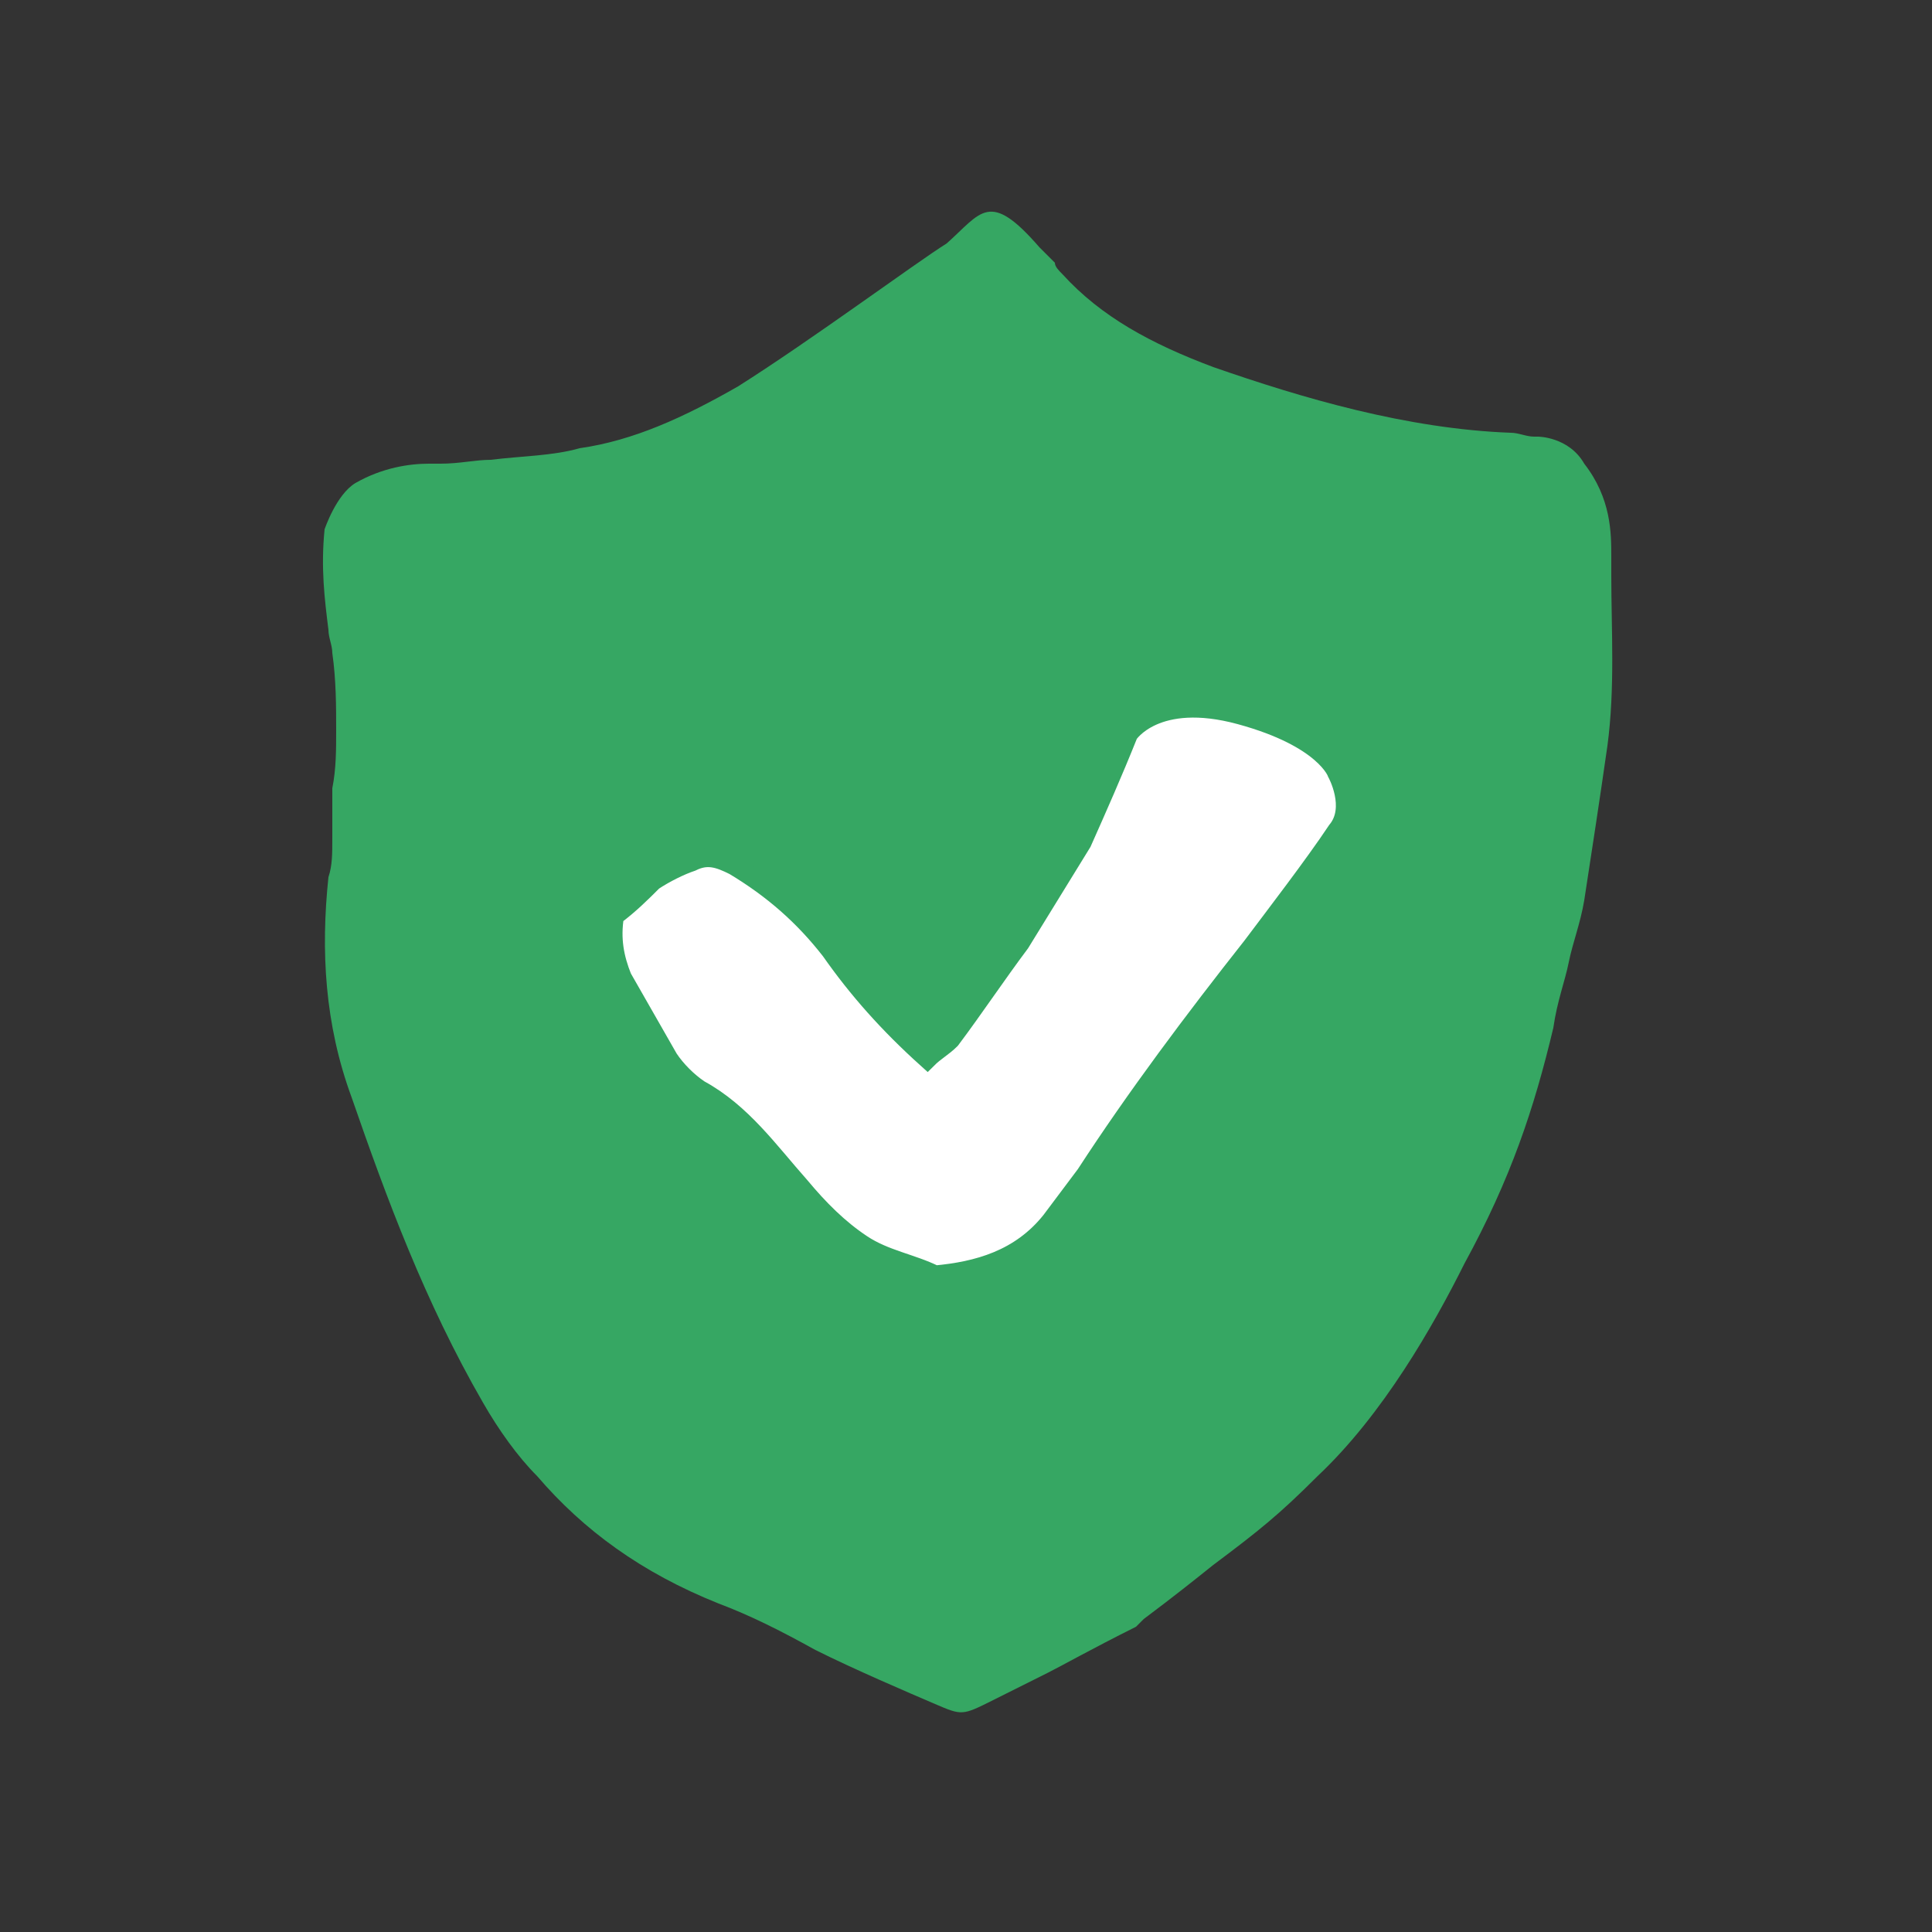
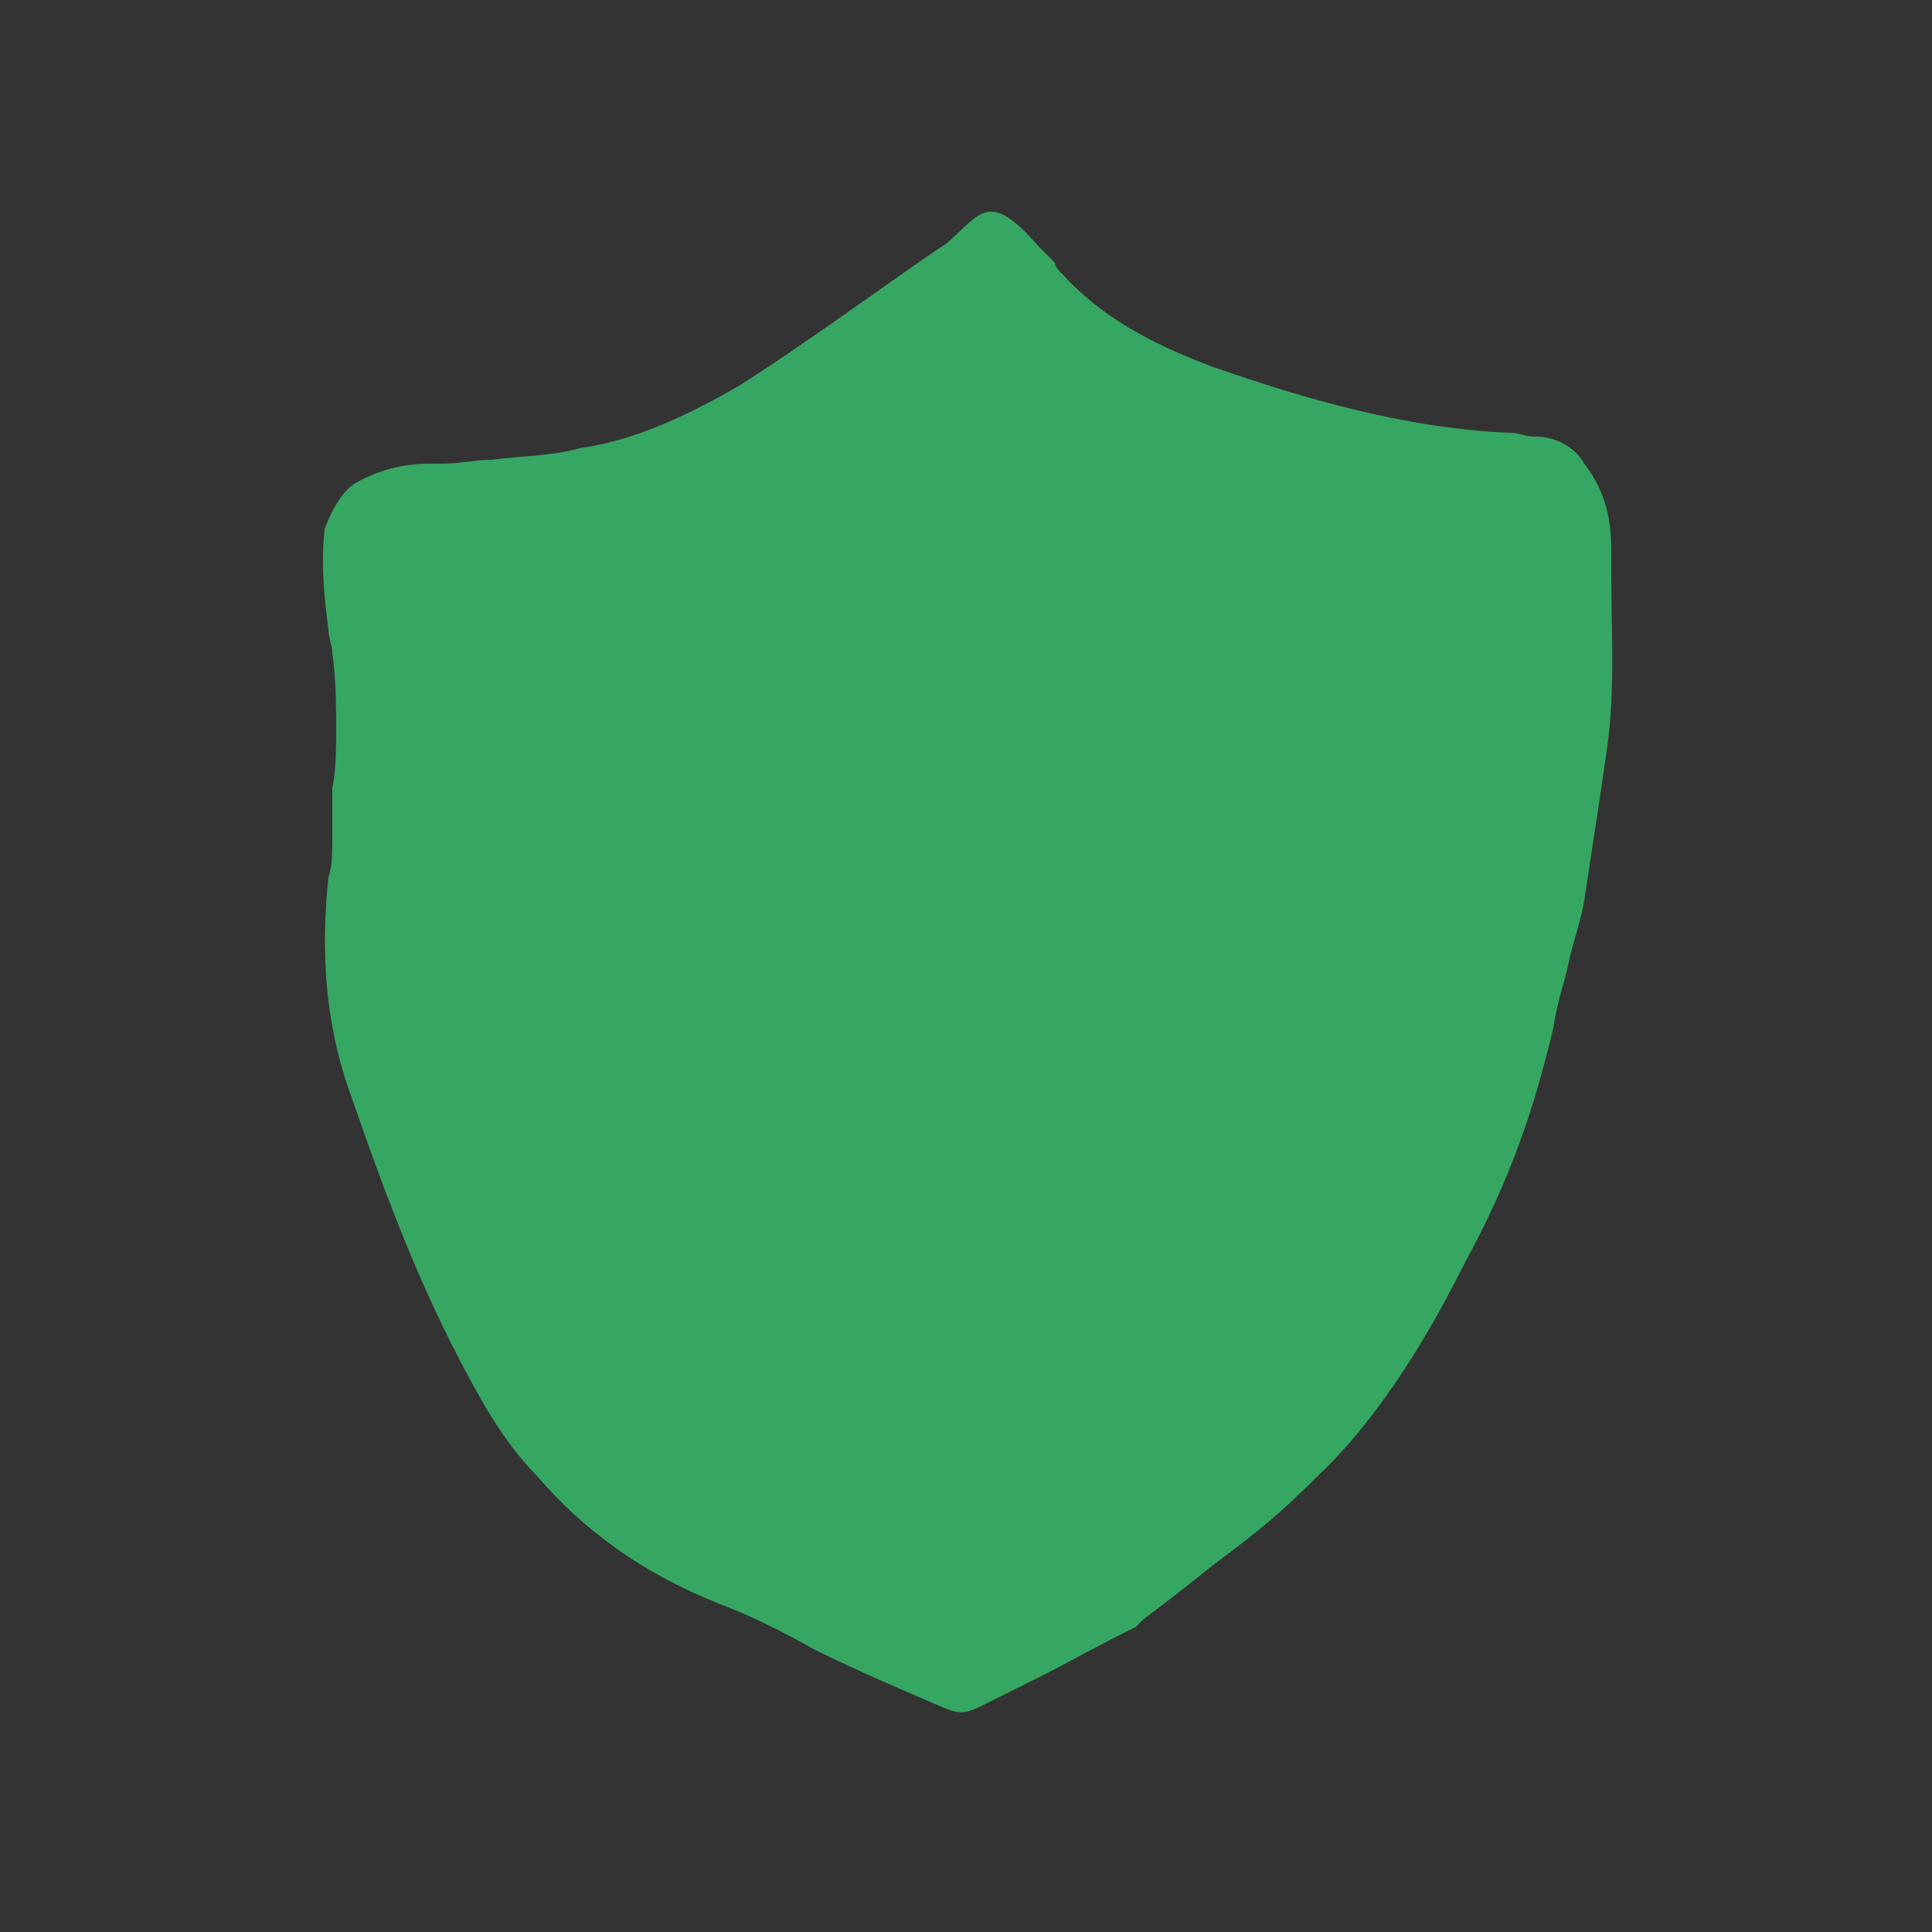
<svg xmlns="http://www.w3.org/2000/svg" version="1.1" id="Ebene_1" x="0px" y="0px" viewBox="0 0 50 50" style="enable-background:new 0 0 50 50;" xml:space="preserve">
  <rect x="0" y="0" width="50" height="50" fill="#333333" stroke="none" />
  <style type="text/css">
	.st0{display:none;}
	.st1{display:inline;}
	.st2{fill:#36A763;}
	.st3{fill:#FFFFFF;}
	.st4{fill:none;stroke:#36A763;stroke-width:0.5;stroke-miterlimit:10;}
</style>
  <g class="st0">
    <g class="st1">
      <path d="M22.3,23.2c-0.8-1-1.6-2-2.4-3c-1-1.3-2.9-1.6-4.3-0.6c-1.3,1-1.6,2.9-0.6,4.3c2.8,3.6,5.6,7.1,8.6,10.5    c0.6,0.7,1.6,1.1,2.5,1.1c1-0.1,1.8-0.6,2.3-1.4c2.7-4,5.2-8.2,7.5-12.5c0.8-1.5,0.6-3.2-1.2-4.1c-3.1-1.5-4.1,1.2-4.1,1.2    c-0.7,1.3-1.5,2.6-2.2,3.8c0,0-1.9,4.9-3,4.3C24.4,26.3,22.3,23.2,22.3,23.2" />
    </g>
  </g>
  <g class="st0">
    <path class="st1" d="M26.3,14.8c-0.3,0-0.6,0-0.9,0.1c-0.7,0.2-1.3,0.4-2,0.6c-0.6,0.2-1.1,0.5-1.6,1c-1,1-1.8,2.1-2.5,3.3   c-0.2,0.4-0.4,0.8-0.4,1.2c0.1,1.3,0.2,2.7,0.5,4c0.2,1.2,0.7,2.3,1,3.5c0.3,1,0.8,1.9,1.3,2.8c0.8,1.3,1.9,2.4,3,3.5   c0.2,0.2,0.3,0.2,0.4,0s0.2-0.3,0.3-0.5c0.3-0.5,0.7-1,1-1.6c0.5-0.8,1-1.5,1.5-2.3c0.5-0.7,1-1.4,1.4-2.1c0.3-0.4,0.6-0.8,0.8-1.3   c0.3-0.6,0.4-1.2,0.7-1.7c0.9-1.9,1.1-3.8,1-5.9c0-1.5-0.7-2.6-1.6-3.7c-0.1-0.1-0.2-0.2-0.3-0.2C28.7,15.1,27.5,14.7,26.3,14.8    M16,23.4c0-0.1,0-0.3,0-0.4c-0.2-1,0.1-2.1,0.2-3.1c0.1-0.5,0.3-1,0.5-1.5s0.3-1,0.5-1.5c0.2-0.4,0.4-0.9,0.7-1.2   c0.6-0.8,1.2-1.6,2-2.3c1-1,2.2-1.6,3.6-1.8c1.1-0.2,2.2-0.2,3.3-0.4c1-0.1,2,0.1,2.8,0.7c0.7,0.5,1.4,1,2.1,1.6   c0.5,0.4,0.9,0.9,1.4,1.3c1,0.9,1.2,2.1,1.5,3.3c0.1,0.3,0.2,0.7,0.2,1c0.1,1.1-0.1,2.2-0.3,3.2c-0.1,0.4-0.2,0.9-0.3,1.3   c-0.4,1-0.7,2-1.2,2.9c-0.9,2.1-1.8,4.2-2.6,6.3c-0.6,1.5-1.1,3-1.7,4.5c-0.2,0.4-0.4,0.8-0.6,1.2s-0.3,1-0.9,1.2   c-0.1,0-0.1,0.2-0.1,0.2c-0.3,0.1,0,0.6-0.4,0.6c-0.2,0-0.4-0.2-0.6-0.3s-0.3-0.2-0.5-0.3c-0.5-0.4-0.9-0.9-1.4-1.3   c-0.7-0.7-1.5-1.3-2.2-2c-0.9-0.9-1.8-1.9-2.8-2.8c-0.1-0.1-0.2-0.3-0.3-0.4c-0.7-1.4-1.4-2.7-2-4.2C16.3,27.3,15.9,25.4,16,23.4" />
    <path class="st1" d="M25.8,22.1c0-0.8-0.2-1.4-0.7-1.9c-0.1-0.1-0.3-0.1-0.4-0.1c-0.1,0.5-0.7,0.2-0.9,0.5c0,0,0,0.1,0,0.2   c0,0.8,0.5,1.6,1.2,2c0.3,0.2,0.7,0.1,0.8-0.3C25.8,22.3,25.8,22.1,25.8,22.1 M20.7,21.6c0-0.6,0.3-1.3,0.6-1.9   c0.7-1.6,2.1-2.2,3.6-2.3c1.2-0.1,3.1,1.3,3.1,2.7c0,0.2,0.1,0.5,0.3,0.7c0.2,0.2,0.2,0.5,0.1,0.8c-0.3,0.9-0.5,1.8-1.3,2.5   c-0.2,0.1-0.3,0.3-0.4,0.5c-0.4,0.9-1.2,1.3-2,1.7c-0.1,0.1-0.4,0.1-0.5,0c-0.6-0.2-1.2-0.4-1.7-0.7c-0.6-0.3-1-0.8-1.3-1.4   C21,23.3,20.7,22.6,20.7,21.6" />
  </g>
  <g class="st0">
    <path class="st1" d="M32.7,27.2c0.2-0.1,0.3-0.1,0.2-0.4C32.9,26.9,32.8,27.1,32.7,27.2c0,0-0.1,0-0.2-0.1c0.2-0.3,0.2-0.7,0.6-0.8   c0-0.2-0.1-0.3,0-0.5c0.1-0.4,0.2-0.8,0.3-1.1c0.2-0.6,0.3-1.2,0.2-1.9c0-0.2-0.1-0.4-0.1-0.6c-0.1-0.6-0.2-1.3-0.5-1.9   c-0.5-1-1.1-1.8-1.8-2.6c-0.3,0-0.5-0.1-0.7-0.1c-0.4-0.1-0.7,0-1.1,0.2c-0.1,0-0.1,0.1-0.2,0.2c-0.6,0.1-1,0.5-1.3,1   c-0.2,0.4-0.5,0.7-0.5,1.2c0,0.2-0.1,0.5-0.1,0.7c-0.7,0.3-1.6,0.4-2,1.1h-1.1c-0.1-0.2-0.2-0.5-0.3-0.8c-0.1-0.5-0.4-0.9-0.6-1.3   c-0.1-0.4-0.5-0.6-0.7-0.9c-0.6-0.9-1.3-1.5-2.4-1.8c-0.1,0-0.2-0.1-0.3-0.1c-0.5-0.3-1-0.2-1.6-0.1c-0.1,0-0.2,0.1-0.3,0.2   c-0.6,0.6-0.9,1.4-1.1,2.2c-0.2,1-0.4,2-0.1,3c0.2,1.1,0.5,2.2,0.9,3.3c0.1,0.3,0.3,0.5,0.4,0.8c0.6,0.8,1.4,1.6,1.9,2.5   c0.7,1.2,1.7,2,2.8,2.7c0.3,0.2,0.7,0.4,1,0.5c0.7,0.3,1.4,0.5,2.1,0.7c0.1,0,0.2,0.1,0.2,0.1c0.5,0.2,0.9,0.5,1.4,0.7   c0.6-0.6,1.1-1.1,1.5-1.8c0.3-0.5,0.5-1,1-1.4c0.3-0.2,0.5-0.5,0.8-0.8c0.4-0.5,0.7-1,1.1-1.5C32.2,27.7,32.3,27.3,32.7,27.2    M36.2,26.7c-0.1,0.5-0.3,0.9-0.6,1.3c-0.3,0.5-0.6,1-0.8,1.4c0,0.1-0.1,0.2-0.1,0.3c-0.3,0.3-0.5,0.7-0.8,1   c-0.2,0.2-0.3,0.4-0.5,0.7c-0.5,0.8-1.2,1.5-2,2.1c-0.3,0.2-0.5,0.5-0.7,0.8c-0.3,0.4-0.5,0.8-0.7,1.2c0,0.1-0.1,0.2-0.2,0.2   c-0.6,0.4-1.2,0.7-1.8,1.1c-0.1,0.1-0.2,0.2-0.3,0.3c-0.3,0-0.6-0.1-0.7-0.4c-0.5-0.3-0.9-0.7-1.5-0.9c-1-0.2-1.9-0.7-2.7-1.1   c-1-0.5-1.9-1-2.9-1.5c-0.2-0.1-0.4-0.2-0.6-0.4c-0.4-0.3-0.8-0.6-1.1-0.9c-0.3-0.2-0.5-0.4-0.7-0.7c-0.1-0.1-0.2-0.3-0.3-0.4   c-0.3-0.2-0.4-0.4-0.6-0.7c-0.2-0.3-0.4-0.5-0.6-0.8c-0.4-0.6-0.8-1.2-1.2-1.8c-0.2-0.3-0.3-0.6-0.4-0.9c-0.2-0.8-0.5-1.6-1-2.3   c0.1-0.1,0.2-0.1,0.3-0.2c-0.2-0.2-0.6-0.3-0.5-0.7c0.1,0,0.2-0.1,0.3-0.2c-0.1,0-0.2-0.1-0.4-0.1c0.2-0.1,0.3-0.2,0.5-0.2   c0,0,0,0,0-0.1h-0.4c-0.1-0.2-0.1-0.3-0.2-0.4c0-0.1-0.1-0.3-0.1-0.4c0.1-0.6-0.1-1.2,0-1.9c0-0.2-0.1-0.4,0.2-0.5v-0.1   c-0.2-0.7,0.4-1.1,0.6-1.6c0-0.1,0.1-0.1,0.1-0.1c0.4-0.1,0.7-0.4,0.9-0.8c0-0.1,0.1-0.1,0.1-0.2c0-0.4,0.3-0.5,0.6-0.6   s0.6-0.3,0.7-0.6c0.1-0.1,0.3-0.2,0.4-0.2c0.2-0.1,0.4-0.1,0.6-0.2c0.6-0.5,1.4-0.5,2.1-0.6c0.6-0.1,1.2-0.1,1.8,0   c0.4,0.1,0.8,0,1.2-0.1c0.2,0,0.4-0.1,0.6,0s0.3,0.1,0.5,0.1s0.4,0,0.4,0.2l0.1,0.1c0.3,0.1,0.6,0.2,0.8,0.4   c0.2,0.2,0.6,0.3,0.8,0.5c0.3,0.2,0.5,0.4,0.7,0.7c0.2-0.2,0.4-0.3,0.6-0.5c0.5-0.5,1.2-0.8,1.9-1.1c0.2-0.1,0.5-0.1,0.8-0.2   c0.2,0,0.5,0,0.7-0.1c0.8-0.1,1.6,0,2.3,0c0.4,0,0.9,0,1.3,0.1c0.6,0.1,1,0.4,1.4,0.9c0.4,0.5,0.9,1,1.3,1.5   c0.1,0.1,0.2,0.3,0.3,0.6c0.2,0.1,0.4,0.3,0.5,0.6c0,0.2,0.2,0.3,0.3,0.4c0.2,0.6,0.6,1.2,0.7,1.8c0,0.2,0.1,0.5,0,0.7   c0,0.5-0.1,1-0.1,1.5c0,0.4-0.2,0.7-0.3,1l-0.1,0.1c-0.1,0.6-0.5,1-0.7,1.6c-0.1,0.3-0.2,0.6-0.3,0.8   C36.5,26.4,36.4,26.7,36.2,26.7" />
  </g>
  <g class="st0">
    <path class="st1" d="M27,19.2L27,19.2c0.4,0,0.8,0,1.2,0c0.2,0,0.3-0.2,0.3-0.4c-0.1-0.4-0.1-0.8-0.2-1.3c-0.1-0.7-0.4-1.1-1.1-1.2   c-0.9-0.1-1.8-0.3-2.7-0.4c-0.9-0.1-1.1,0.1-1.3,1c-0.1,0.5-0.1,1-0.2,1.5c-0.1,0.4,0.1,0.5,0.4,0.5C24.6,19,25.8,19.1,27,19.2    M24.4,34.8C24.4,34.8,24.4,34.9,24.4,34.8c1.4,0.1,2.8,0.2,4.2,0.3c0.7,0,1.4,0,2.1-0.1c0.9-0.1,1.9-0.4,2.8-0.5   c1.5-0.3,1.7-0.4,1.8-1.9c0.1-2,0.2-4,0.2-6c0-0.5,0-0.9,0-1.4c0-0.7-0.3-1.2-0.8-1.7c-0.9-0.8-2-1-3.1-1.2   c-1.4-0.2-2.8-0.3-4.1-0.4c-0.8-0.1-1.5-0.1-2.3-0.3c-0.7-0.1-1.4-0.2-2.1-0.1s-1.5,0.1-2.2,0c-1.2-0.2-2.3-0.1-3.5,0   c-0.8,0-1.2,0.4-1.4,1.1c-0.4,1.2-0.3,2.5-0.2,3.7c0.2,1.3,0.4,2.7,0.4,4c0.1,1.3,0.3,2.5,0.8,3.6c0.2,0.4,0.5,0.7,0.9,0.8   s0.8,0.1,1.2,0.1C21,34.8,22.7,34.8,24.4,34.8 M17.4,18c0.7,0,1.3-0.1,2-0.1s0.6,0,0.7-0.7s0.2-1.4,0.3-2.1c0.2-0.9,0.3-1,1.3-1.2   c0.1,0,0.2,0,0.3-0.1c1.9-1,4-0.8,6-0.5c1.4,0.2,2.4,1.1,3.1,2.2c0.3,0.5,0.4,1.3,0.5,1.9c0.1,0.5,0,0.9,0.1,1.4   c0,0.5,0.1,0.6,0.7,0.6c0.2,0,0.3,0,0.5,0c0.9,0.1,1.8,0.1,2.6,0.4c1.6,0.4,2.5,1.6,2.9,3.2c0.1,0.6,0.3,1.1,0.4,1.7   c0.1,0.4,0.1,0.9,0.1,1.4c-0.1,0.7,0,1.4,0.3,2c0.2,0.4,0.2,0.9,0.1,1.3c-0.2,1.2-0.3,2.4-0.3,3.7c0,0.2,0,0.5-0.1,0.7   c-0.6,1.2-1.1,2.5-2.2,3.5c-0.2,0.2-0.5,0.4-0.8,0.4c-1,0.2-2,0.2-3.1,0.1c-3.2-0.2-6.3-0.6-9.5-0.1c-0.8,0.1-1.6-0.1-2.3,0.4   c-0.1,0-0.1,0-0.2,0c-2.3,0.2-4.6,0.3-6.8-0.4c-0.8-0.3-1.3-0.9-1.6-1.6c-0.5-1.4-0.6-2.8-0.5-4.3c0.1-1.1,0.1-2.2,0.3-3.3   c0.2-1.2,0.2-2.5,0.2-3.7c0-0.8-0.1-1.6,0.2-2.3c0.1-0.2,0.2-0.5,0.3-0.7c0.2-0.3,0.4-0.5,0.2-0.9c-0.2-0.3,0-0.6,0.2-0.9   s0.2-0.6,0.4-0.9c0.3-0.6,0.8-0.9,1.4-0.9c0.6-0.1,1.1-0.1,1.7-0.1C16.9,18.1,17.2,18.1,17.4,18L17.4,18" />
  </g>
  <g class="st0">
-     <path class="st1" d="M37.4,23.3c0-0.2,0-0.4,0-0.5c-0.1-0.3-0.1-0.6-0.2-0.9c-0.2-0.7-0.5-1.1-1.1-1.1c-0.5,0-0.9,0-1.4,0   c-0.9-0.1-1.8-0.2-2.7,0c-0.5,0.1-1.1,0.2-1.6,0.3c-0.4,0.1-0.5,0.2-0.5,0.6s-0.1,0.8-0.1,1.1c0,0.6,0.2,0.8,0.8,0.7   c0.5-0.1,1.1-0.2,1.6-0.2c0.5,0,1,0.1,1.5,0.2s1,0,1.5-0.1c0.2,0,0.4,0,0.5,0c0.3,0,0.7,0,1,0C37,23.3,37.1,23.3,37.4,23.3    M16.6,21.3C16.5,21.3,16.5,21.3,16.6,21.3c-0.1,0.2-0.1,0.4-0.2,0.7c0,0.4,0,0.8,0,1.2c0,0.2,0.1,0.3,0.3,0.3c0.3,0,0.6,0,0.8,0   c0.2,0,0.4-0.1,0.6,0c0.5,0.1,0.9,0,1.4-0.1c0.5-0.2,1.1-0.3,1.7-0.2c0.5,0.1,1,0.1,1.5,0c0.1,0,0.1,0,0.2,0c0.3,0.1,0.6,0,0.9,0   s0.4-0.1,0.4-0.4c0-0.8-0.4-1.5-0.6-2.2c-0.2-0.4-0.5-0.5-0.9-0.5s-0.8,0-1.3,0.2c-0.2,0.1-0.4,0.1-0.6,0.1s-0.5,0-0.7,0.1   c-0.2,0-0.4,0.1-0.7,0.1c-0.6,0-1.2,0-1.8,0.1C17.1,20.4,16.8,20.6,16.6,21.3L16.6,21.3 M39.6,23.2C39.7,23.2,39.7,23.3,39.6,23.2   c0.1-0.1,0.2-0.2,0.2-0.3c0-0.5,0.2-1.1,0-1.6c0-0.1,0-0.1,0-0.2c-0.1-0.8-0.1-1.7-0.3-2.5c0-0.1,0-0.2,0-0.3c0-0.4-0.1-0.7-0.3-1   c-0.2-0.4-0.5-0.6-0.9-0.6s-0.9,0-1.3,0c-0.9,0-1.8,0-2.8,0.1c-0.3,0-0.6,0-1,0c-0.7,0-1.4-0.1-2-0.1c-0.9,0-1.8-0.1-2.7-0.3   c-0.4-0.1-0.9-0.2-1.3-0.2c-0.5,0-1,0-1.5,0c-0.7,0-1.3,0.1-2,0.1c-0.3,0-0.5,0.1-0.8,0.2c-0.1,0-0.2,0.1-0.3,0   c-0.7-0.2-1.5-0.2-2.3-0.2c-1,0.1-1.9,0.1-2.9,0.2c-0.7,0-1.4,0-2.1,0.2c-0.1,0-0.2,0-0.3,0c-0.6,0-1.1,0.1-1.7,0.3   c-0.3,0.1-0.6,0.2-0.9,0.3c-0.4,0.1-0.6,0.3-0.6,0.8c0,0.1,0,0.2,0,0.3c-0.1,1.7-0.2,3.3,0,5c0,0.5,0.2,0.7,0.7,0.6   c0.4-0.1,0.7-0.2,1.1-0.2c0.2,0,0.4-0.2,0.4-0.4c0.1-0.3,0.1-0.6,0.1-0.8c0-0.6,0-1.2,0.1-1.8c0.1-0.7,0.2-1.3,0.4-1.9   c0.2-0.5,0.6-0.8,1-0.9c0.2-0.1,0.5-0.2,0.7-0.2c0.4-0.1,0.7-0.2,1.1-0.2c0.3,0,0.6,0,1,0c0.3,0,0.6,0,0.9-0.1   c0.4-0.1,0.7-0.1,1.1-0.2c0.8-0.1,1.6-0.2,2.4-0.3c0.4-0.1,0.8,0,1.1,0.3c0.6,0.5,0.9,1.2,1.3,1.8c0,0.1,0.1,0.2,0.1,0.3   c0.1,0.5,0.3,0.9,0.4,1.4c0.2,0.7,0.5,1.3,0.7,1.9c0.2,0.5,0.3,0.6,0.8,0.5c0.3,0,0.3-0.1,0.4-0.4s0.1-0.5,0.2-0.8   c0-0.1,0-0.3,0-0.4c0-0.4-0.1-0.8-0.1-1.2c0-0.2,0-0.4,0.1-0.7c0-0.1,0.1-0.3,0.1-0.4c0.1-0.6,0.5-0.9,1-1c0.1,0,0.2,0,0.3-0.1   c0.8-0.1,1.5-0.3,2.3-0.4c0.1,0,0.1,0,0.2,0c0.9,0,1.8,0,2.7,0.2c0.2,0,0.4,0,0.5,0s0.2,0,0.3,0c0.6,0.1,1.1,0.1,1.7,0   c0.5-0.1,0.9,0.2,1.2,0.6c0.5,0.9,0.9,1.9,1.2,2.9C39.4,22.1,39.5,22.7,39.6,23.2 M9.2,29.2C9.2,29.2,9.1,29.2,9.2,29.2   c-0.1,0.3-0.1,0.7-0.1,1c0,0.4,0,0.8-0.1,1.2c-0.1,0.6-0.2,1.1-0.2,1.7c0,0.4,0.1,0.8,0.3,1.2c0.2,0.3,0.3,0.7,0.4,1   c0.2,0.5,0.5,0.8,1,0.8c0.6,0,1.2,0,1.8-0.1c0.5,0,0.9,0,1.4,0.1c0.3,0.1,0.6,0.1,0.9,0.1c0.9,0,1.8,0.1,2.7,0.1c0.1,0,0.2,0,0.3,0   c0.6,0.2,1.2,0.1,1.8,0.2c0.7,0.1,1.3,0,2,0.1c0.3,0.1,0.6,0,0.9,0c0.1,0,0.2,0,0.3,0c0.8,0,1.5,0.2,2.3,0.1   c0.8-0.1,1.6-0.1,2.4-0.1c0.2,0,0.4,0,0.6,0c0.9,0,1.9,0.2,2.8,0c0.1,0,0.2,0,0.3,0c0.4,0,0.8,0.1,1.2,0.2c0.6,0.1,1.1,0,1.7,0   c0.1,0,0.2,0,0.3,0c0.3,0,0.7,0.1,1,0.1c0.9,0,1.8-0.1,2.6-0.4c0.2-0.1,0.4-0.1,0.6-0.1c0.4,0.1,0.7,0,1.1,0   c0.4-0.1,0.9-0.2,1.3-0.2c0.5-0.1,1-0.3,1.4-0.5c0.1-0.1,0.2-0.2,0.3-0.2c0.5-0.1,0.7-0.5,0.7-1c0-0.2,0-0.4,0-0.6   c-0.1-1.5-0.3-2.9-0.1-4.4c0-0.3,0-0.6-0.2-0.8c-0.2-0.3-0.5-0.5-0.7-0.8c-0.2-0.2-0.5-0.3-0.9-0.3c-1.1,0-2.3,0.2-3.4,0.2h-0.1   c-0.6,0.2-1.2,0.3-1.7,0.2c-0.3,0-0.6,0.1-0.9,0.1c-0.7,0-1.4,0-2.1,0c-0.5,0-1,0.1-1.5,0.1c-0.6,0-1.1,0-1.7,0.1   c-0.2,0-0.3,0-0.5,0c-0.8-0.1-1.7,0-2.5,0.1c-0.6,0.1-1.2,0.1-1.7-0.1c-0.1,0-0.1,0-0.2,0c-1,0.1-2-0.2-3-0.5   c-1.3-0.4-2.7-0.4-4.1-0.3c-1.2,0.1-2.4,0.3-3.6,0.2c-0.2,0-0.3,0-0.5,0.1c-0.2,0-0.3,0.1-0.5,0.1c-1.1,0.1-2.2,0.4-3.3,0.7   c-0.3,0.1-0.5,0.3-0.7,0.7C9.2,29,9.2,29.1,9.2,29.2 M38.3,13.4c0.5,0.1,1.1,0.3,1.6,0.4c0.3,0.1,0.5,0.2,0.7,0.5   c0.3,0.4,0.5,0.9,0.8,1.3c0.2,0.2,0.3,0.5,0.3,0.8c0,0.4,0.1,0.8,0.2,1.1c0.2,1.1,0.3,2.3,0.4,3.5c0,0.4,0.1,0.9,0.1,1.3   c0,0.2,0,0.4,0,0.6c0,0.3,0,0.5-0.1,0.8c0,0.4,0.1,0.6,0.4,0.7c0.1,0.1,0.2,0.1,0.4,0.1c0.5,0.2,0.9,0.6,1.3,1   c0.1,0.1,0.1,0.2,0.2,0.3c0.2,0.4,0.4,0.8,0.6,1.2c0.1,0.2,0.2,0.4,0.2,0.7c0.1,0.6,0.2,1.1,0.1,1.7c0,0.4,0,0.7,0.1,1.1   c0.1,0.7,0.2,1.4,0.2,2.2c0,0.9,0.1,1.8-0.3,2.8c-0.1,0.1-0.1,0.3-0.1,0.5c0,0.3-0.2,0.6-0.4,0.8c-0.5,0.6-1,1-1.6,1.4   c-0.1,0-0.1,0.1-0.2,0.2c-0.3,0.3-0.7,0.5-1.2,0.6s-1,0.2-1.4,0.5c-0.1,0.1-0.3,0.1-0.5,0.1c-0.6-0.1-1.2,0-1.8,0.1   s-1.2,0.1-1.8,0.1c-0.8,0-1.6,0-2.4-0.1c-0.8,0-1.6,0.1-2.4,0c-1.1-0.1-2.3-0.1-3.4-0.1c-1.4,0-2.8,0-4.1,0.1c-0.8,0-1.7,0-2.5,0.1   c-0.6,0-1.2,0-1.9-0.1c-0.5-0.1-1-0.1-1.6-0.1c-0.2,0-0.3,0-0.5,0c-0.6-0.2-1.2-0.1-1.9-0.1c-0.6,0-1.2,0-1.8,0   c-0.4,0-0.9,0-1.3,0.1c-0.3,0-0.7,0-1,0c-0.7-0.1-1.5-0.2-2.2-0.2c-0.3,0-0.6,0-0.9,0c-0.1,0-0.3,0-0.4-0.1c-0.3-0.1-0.7-0.3-1-0.4   c-0.2-0.1-0.4-0.2-0.6-0.3c-0.5-0.4-0.9-0.9-1.2-1.5c-0.2-0.3-0.2-0.7-0.3-1c-0.1-0.5-0.2-1-0.1-1.5c0-0.1,0-0.3,0-0.4   c0-0.3,0-0.5,0.1-0.8v-0.1C5.7,31.6,6,30.4,6,29.2v-0.1c-0.1-0.5,0.1-1.1,0.1-1.6c0-0.6,0.2-1.2,0.4-1.8c0.1-0.2,0.2-0.4,0.3-0.5   c0.4-0.3,0.8-0.6,1.3-0.7c0.3,0,0.4-0.2,0.3-0.5c-0.1-0.4-0.1-0.8,0-1.3c0-0.1,0-0.3,0-0.5c-0.1-0.6,0.1-1.1,0.3-1.7   c0.1-0.3,0.2-0.5,0.2-0.8c0.2-1.3,0.4-2.5,0.8-3.8c0-0.1,0-0.1,0.1-0.2c0.3-0.4,0.4-0.8,0.5-1.3c0.1-0.6,0.4-1,0.9-1.2   c0.6-0.3,1.3-0.4,2-0.5c0.1,0,0.2,0,0.3,0c0.7-0.3,1.5-0.4,2.2-0.5c0.2,0,0.4,0,0.6,0s0.3,0,0.5,0c0.7-0.1,1.3-0.2,2-0.2   c0.2,0,0.4,0,0.6,0c0.5,0,1.1,0,1.6,0c0.2,0,0.3,0,0.5-0.1c0.3,0,0.5-0.1,0.8-0.1c0.8,0,1.6,0,2.4,0c0.6,0,1.1,0,1.7,0.1   c0.7,0,1.4,0.1,2.1,0.1c0.2,0,0.4,0,0.6,0.1c0.9,0.2,1.8,0.3,2.7,0.5c0.5,0.1,1,0.1,1.4,0.2c0.7,0.1,1.4,0.1,2.2,0.2   c0.5,0.1,0.9,0.1,1.4,0.1C37.2,13.1,37.8,13.3,38.3,13.4L38.3,13.4" />
-   </g>
+     </g>
  <g class="st0">
    <path class="st1" d="M20.8,37.5C20.8,37.5,20.8,37.6,20.8,37.5c0.7,0.3,1.4,0.6,2.2,0.8c0.6,0.2,1.1,0.1,1.5-0.5   c0.3-0.4,0.6-0.7,0.8-1.1c0.7-1,1.3-2,2-3c0.5-0.8,0.9-1.7,1.4-2.5c0.2-0.3,0.2-0.7,0.4-1c0.4-0.8,0.8-1.6,1.2-2.4   c0.7-1.4,1.4-2.9,2-4.3c0.5-1.1,1.2-2.2,1.3-3.5c0-0.1,0.1-0.2,0.1-0.2c1-1.3,0.7-2.6,0-3.8c-0.3-0.5-0.6-0.8-1.2-1   c-1.2-0.5-2.3-1.1-3.5-1.5c-1-0.4-2.2-0.5-3.3-0.3c-0.3,0-0.5,0.2-0.8,0.3c-0.2,0.1-0.3,0.3-0.1,0.5c0.1,0.2,0.3,0.4,0.5,0.4   c0.4,0.1,0.7,0.1,1.1,0c0.5-0.1,0.9,0,1.4,0.1c0.4,0.1,0.8,0.2,1.2,0.4c0.8,0.3,1.5,0.8,2,1.4c0.1,0.1,0.2,0.3,0.2,0.5   c0.1,1.2,0.1,2.4-0.3,3.5c-0.3,0.8-0.5,1.8-1.2,2.4c-0.1,0.1-0.2,0.3-0.2,0.4c-0.3,1.1-1.1,1.7-1.9,2.4c-0.3,0.2-0.5,0.3-0.9,0.2   c-0.6-0.2-1.2-0.3-1.8-0.4c-1.3-0.4-2.6-0.4-3.9-0.5c-0.4,0-0.8,0.2-1,0.6s-0.4,0.7-0.6,1s-0.4,0.7-0.6,1c-0.6,1.4-1.2,2.9-1.8,4.3   c-0.2,0.6-0.5,1.2-0.6,1.8c-0.2,1,0,2.1,1.1,2.7c0.4,0.2,0.8,0.4,1.2,0.6C19.5,37.1,20.2,37.3,20.8,37.5 M36.8,21.4   c-0.9,2.3-1.9,4.5-3,6.7c-0.3,0.5-0.4,1.1-0.7,1.6c-0.4,0.8-0.9,1.6-1.4,2.4c-0.7,1.2-1.4,2.4-2.1,3.7c-0.4,0.7-0.6,1.5-1,2.2   c-0.1,0.2-0.3,0.5-0.5,0.7c-0.5,0.6-1,1.2-1.4,1.9c-0.7,1.2-1.8,1.7-3,2c-0.2,0-0.4,0-0.6,0c-1.5-0.4-2.8-1-4.2-1.7   c-0.6-0.4-1.3-0.7-1.9-1.1c-1.1-0.6-1.9-1.5-2.8-2.3l-0.1-0.1c-0.5-1-1.1-1.9-1.2-3.1c-0.1-1.3,0.1-2.4,0.8-3.5   c0.3-0.5,0.5-1.1,0.7-1.7c0.3-0.7,0.7-1.5,1.5-1.9c0.2-0.1,0.3-0.3,0.4-0.5c0.3-0.7,0.6-1.4,0.8-2.2c0.2-0.7,0.6-1.2,1.1-1.6   c0.1-0.1,0.2-0.1,0.2-0.2c0.8-1,1.8-1.1,3-1c0.5,0.1,1,0,1.5-0.1c0.6-0.1,1.3,0,1.9,0c1.4,0.1,2.1-0.9,2-2.2   c-0.1-0.8-0.4-1.1-1-1.3c-0.6-0.2-1.2-0.4-1.7-0.6s-1-0.4-1.5-0.6c-0.1,0-0.2-0.2-0.2-0.3c-0.2-0.2-0.4-0.5-0.6-0.7   c-1-0.9-1.2-1.6-0.9-2.7c0.6-2,1.9-3.4,3.8-4.2c0.2-0.1,0.5-0.2,0.7-0.2C26.9,9.1,28.5,9,30,9.6c2.3,0.9,4.5,1.9,6.1,4   c0.3,0.4,0.6,0.7,0.9,1c0.7,0.8,1,1.6,0.6,2.6c-0.2,0.7-0.2,1.5-0.4,2.2C37.2,20.1,37,20.7,36.8,21.4" />
  </g>
  <g class="st0">
    <path class="st1" d="M21.5,12.6c0.9,0.1,1.9,0.3,2.9,0.4c1.2,0.1,2.3,0.3,3.5,0.4c0.6,0.1,1.3,0.1,1.9,0.2c1.4,0.3,2.8,0.7,4.2,0.9   c1.1,0.2,2.2,0.6,3.3,0.9c0.7,0.2,1.4,0.6,2.1,1c0.8,0.4,1.5,0.9,2.2,1.5c0.4,0.4,0.7,1,1,1.5c0.1,0.2,0.2,0.4,0.3,0.7   c0.1,0.4,0.3,0.9,0.3,1.3c0,0.7-0.2,1.4-0.8,1.8s-1.3,0.1-2-0.1c-0.1,0-0.2-0.1-0.3-0.2c-0.4-1.1-1.5-1.3-2.2-1.9   c-0.8-0.6-1.8-1-2.9-1.1c-0.5-0.1-1-0.5-1.5-0.6c-1-0.2-2.1-0.3-3.1-0.4c-1.7-0.2-3.4-0.3-5-0.4c-0.1,0-0.2,0-0.3,0   c-1.9,0.3-3.8,0.1-5.6,1c-0.4,0.2-1,0.2-1.4,0.4c-1,0.4-2,0.7-2.9,1.2c-0.9,0.6-1.9,1-2.4,2.1c-0.1,0.3-0.5,0.5-0.7,0.7   c-0.3,0.3-0.6,0.7-0.9,1.1c-0.6,0.9-1.7,1-2.4,0.1c-0.2-0.3-0.5-0.6-0.7-0.9c-0.3-0.4-0.5-0.8-0.3-1.4C7.9,22.5,8,22.2,7.9,22   c-0.3-1.3,0.5-2.2,1.4-2.9c0.9-0.7,1.6-1.5,2.4-2.3c0.8-0.9,1.8-1.5,2.8-2.3c0.1-0.1,0.3-0.1,0.4-0.2c1.4-1.1,3.1-1.3,4.7-1.6   C20.2,12.7,20.8,12.7,21.5,12.6" />
    <path class="st1" d="M25.5,21.7c1.1,0.1,2.3,0.2,3.4,0.1c1.6-0.1,3,0.2,4.5,0.7c0.2,0.1,0.4,0.1,0.6,0.1c0.9,0.1,1.8,0.5,2.5,1.1   c0.5,0.4,0.9,0.9,0.8,1.7c0,0.5,0.2,0.8,0.5,1.1c0.1,0.1,0.2,0.2,0.3,0.3c0.7,0.7,0.7,1.2,0.1,2.2c-0.3,0.5-0.9,0.6-1.7,0.5   c-1.6-0.3-3.1-0.8-4.5-1.6c-0.3-0.1-0.6-0.3-0.9-0.3c-1.5-0.1-2.9-0.3-4.4-0.3c-1.1-0.1-2.2,0.1-3.2,0.6c-1.1,0.5-2.4,0.9-3.3,1.7   c-0.6,0.5-1.2,1.1-1.8,1.7c-0.3,0.3-0.7,0.5-1.1,0.8c-1,0.5-1,0.5-1.9-0.2c-0.2-0.2-0.4-0.4-0.6-0.6c-0.6-0.6-0.7-1.2-0.3-1.9   c0.3-0.5,0.5-1,0.4-1.7c0-0.3,0.2-0.6,0.4-0.9c1.6-2.2,3.7-3.6,6.1-4.6C22.7,21.7,24.1,21.6,25.5,21.7" />
    <path class="st1" d="M26.7,30.1c0.8,0,2.1,0.1,3.3,0.7c1.2,0.6,2.5,1.2,3.5,2.1c0.6,0.5,0.8,1.2,0.5,1.9c-0.2,0.6-0.5,1.2-0.8,1.8   c-0.1,0.2-0.2,0.3-0.4,0.4c-0.8,0.1-1.7,0.3-2.3-0.2c-1-0.7-2-0.6-3.1-0.4c-0.7,0.1-1.3,0.6-1.7,1.2c-0.8,1.3-1.5,1.4-2.7,0.6   c-0.9-0.6-1.9-1.3-2.6-2.2c-0.5-0.6-0.4-1.2-0.1-1.8c0.5-1.1,1.4-2.1,2.3-2.9C23.7,30.2,24.5,30,26.7,30.1" />
  </g>
  <g class="st0">
    <path class="st1" d="M38.4,36.2c-0.1-0.2-0.2-0.3-0.4-0.4l-0.1-0.1c-0.4-0.4-0.9-0.9-1.3-1.4c-0.3,0.2-0.4,0.1-0.6-0.1   c-0.1-0.1-0.2-0.2-0.2-0.2c-0.2-0.3-0.4-0.6-0.7-0.7c-0.1,0-0.2-0.1-0.2-0.2c-0.1-0.1-0.2-0.2-0.3-0.2c-0.4-0.2-0.6-0.5-0.8-0.8   c-0.2-0.4-0.4-0.9-0.7-1.2C33,30.8,33,30.7,33,30.7c-0.2-0.8-0.8-1.4-1.3-2s-1-1-1.5-1.6c-0.4-0.4-0.8-1-1.4-1.2c0,0-0.1,0-0.1-0.1   c-0.2-0.5-0.7-0.6-1.1-0.9s-0.8-0.3-1.3-0.3c-0.3,0-0.5,0.1-0.8,0c-0.8-0.1-1.3,0.5-1.9,0.8c-0.1,0.4-0.4,0.5-0.7,0.7   c-0.1,0.1-0.2,0.3-0.3,0.4c-0.3,0.5-0.5,1-0.7,1.5c-0.2,0.4-0.3,0.8-0.6,1.2c-0.5,0.7-0.7,1.5-1.3,2c-0.2,0.5-0.8,0.8-0.9,1.3   c-0.4,0.2-0.5,0.6-0.7,0.8c-0.5,0.6-0.8,1.3-1.3,2c-0.1,0.2-0.3,0.3-0.5,0.4c-0.2,0.1-0.3,0.2-0.5,0.3c0,0.2-0.1,0.4-0.1,0.6   c0,0,0.1,0,0.1,0.1c-0.1,0-0.1,0-0.2,0c-0.1,0.5-0.1,1-0.2,1.5c0.5,1.1,1.4,1.8,2.8,2.2c2.5,0.5,5-0.4,7.4-1.1   c1.5-0.5,3-0.7,4.6-0.6c1.7,0.1,3.4,0.7,5.1,0.8c1,0,2-0.2,2.4-1c0-0.1,0-0.1,0-0.2c0-0.2,0-0.4,0.2-0.5c0-0.1,0-0.1,0-0.2   C38.6,37.3,38.5,36.8,38.4,36.2" />
    <path class="st1" d="M9.2,22.4c0-0.1,0-0.2,0-0.3c-0.2-0.4,0-0.8,0.2-1.1c0.2-0.3,0.2-0.5,0.4-0.8c0.5-0.7,1.3-1.1,2-1.4   c0.2-0.1,0.5,0,0.8,0.1c0.3,0,0.5,0.1,0.8,0.2c0.5,0.1,0.9,0.2,1.3,0.5c0.8,0.4,1.2,1.1,1.7,1.8c0.5,0.7,0.7,1.5,1.2,2.2   c0.1,0.7,0.6,1.4,0.6,2.1c0,0.3,0.2,0.7,0.2,1c0.1,0.4,0.2,0.8,0.2,1.2c0,0.1,0,0.2,0,0.3c0.1,0.4,0.1,0.5-0.2,0.7   c-0.2,0.2-0.5,0.3-0.7,0.6c-0.2,0.2-0.3,0.4-0.4,0.6c-0.1,0.3-0.3,0.4-0.7,0.4c-0.3,0-0.6,0-0.9,0.1c-0.2,0.1-0.4,0-0.6-0.1   c-0.4-0.3-0.9-0.4-1.4-0.6c-0.1,0-0.2-0.1-0.3-0.1c-0.5-0.4-0.9-0.8-1.4-1.2c0,0-0.1,0-0.1-0.1c-0.7-0.8-1.5-1.5-1.9-2.6   c-0.2-0.5-0.4-0.9-0.6-1.5c0-0.2-0.2-0.4-0.3-0.6C9.2,23.3,9.2,22.8,9.2,22.4C9.1,22.4,9.1,22.4,9.2,22.4" />
    <path class="st1" d="M25.6,15.7c-0.1,0.1-0.3,0.2-0.5,0.3c0.2,0.1,0.3,0.2,0.5,0.3c0,0.2-0.1,0.4-0.1,0.6c-0.1,0.2,0,0.4,0.3,0.5   c0.4,0.2,0.3,0.2,0.2,0.6c0,0.1-0.1,0.3,0,0.4c0.1,0.5,0,0.9-0.1,1.4c0,0.2-0.1,0.4-0.2,0.6c0,0.1-0.1,0.2-0.1,0.2   c-0.3,0.2-0.5,0.5-0.8,0.7c-0.2,0.2-0.4,0.5-0.6,0.7c-0.4,0.4-1,0.6-1.6,0.6c-0.5,0-0.9-0.2-1.1-0.6c-0.1,0-0.1,0-0.1,0   c-0.7,0.2-1-0.2-1.4-0.6c-0.2-0.2-0.3-0.3-0.5-0.5c-0.1-0.1-0.1-0.1-0.1-0.2c-0.2-0.4-0.3-0.8-0.4-1.2c0-0.1,0-0.3,0-0.4   c0-0.2-0.1-0.4-0.2-0.6c0-0.1-0.1-0.2-0.1-0.3c0-0.9-0.1-1.8-0.3-2.7c-0.2-1,0.1-1.9,0.9-2.6c0.3-0.2,0.6-0.4,0.7-0.8   c0.1-0.5,0.5-0.8,0.9-1c0.5-0.3,1-0.7,1.6-0.7c0.3,0,0.6,0.1,0.8,0.3c0.3,0.3,0.7,0.4,0.7,0.8c0,0.1,0.2,0.2,0.3,0.3   c0.1,0.1,0.3,0.3,0,0.5c0.5,0.2,0.6,0.7,0.7,1.2c0.1,0.3,0.1,0.5,0.3,0.8c0.1,0.1,0.1,0.2,0.1,0.3C25.4,15,25.5,15.3,25.6,15.7" />
-     <path class="st1" d="M38.2,27.4c-0.2,0.2-0.4,0.4-0.7,0.6C37.9,28,38,27.9,38.2,27.4 M34.1,29.2c0-0.3,0-0.5,0-0.7   c0-0.1-0.1-0.2-0.2-0.3c-0.2-0.1-0.3-0.3-0.3-0.4c0-0.4,0-0.7,0-1.1s0-0.9,0.1-1.3c0-0.2,0.1-0.3,0.2-0.5c0.1-0.2,0.2-0.5,0.2-0.7   c0.1-0.5,0.4-0.8,0.4-1.4c0-0.3,0.1-0.5,0.3-0.8c0.3-0.4,0.6-0.7,0.7-1.1c0.1-0.2,0.3-0.2,0.4-0.4c0.6-0.7,1.5-0.9,2.4-1.1   s1.7,0,2.6-0.1c0.3,0,0.4,0.1,0.5,0.4s0.4,0.5,0.4,0.9c0,0.2,0,0.3-0.1,0.4c-0.2,0.6-0.4,1.2-0.1,1.9c0.1,0.2,0.2,0.3,0.2,0.5   s0,0.4-0.1,0.6c0,0.2-0.1,0.4-0.1,0.6c0,0.4-0.1,0.8-0.3,1.1c-0.2,0.4-0.4,0.7-0.5,1.1c0,0,0,0.1-0.1,0.1c-0.2,0.2-0.4,0.3-0.5,0.5   S40,27.8,39.8,28c-0.2,0.1-0.2,0.4-0.4,0.5c-0.5,0.3-0.9,0.7-1.4,1.1c-0.3,0.3-0.7,0.5-1.1,0.4c-0.3,0-0.5,0.1-0.8,0.1   c-0.5,0.1-0.9,0-1.3-0.3c-0.1-0.1-0.2-0.2-0.4-0.4C34.3,29.5,34.2,29.3,34.1,29.2" />
    <path class="st1" d="M28.4,17.5c0.1-0.4,0.1-0.9,0.2-1.3c0.1-0.8,0.4-1.6,0.6-2.3s0.7-1.2,1.2-1.7c0.7-0.6,1.5-1,2.2-1.4   c0.5-0.2,1-0.4,1.5,0.1c0.1,0.1,0.2,0.1,0.3,0.1s0.2,0.1,0.2,0.1c0,0.4,0.3,0.6,0.4,1c0,0.4,0.1,0.7,0.2,1.1c0,0.3,0.1,0.6,0.1,0.8   c0,0.3,0,0.6-0.1,1c0,0.1,0,0.2,0,0.4c0,0.3,0,0.5,0,0.8c-0.1,0.4-0.1,0.9-0.4,1.2v0.2c0.1,0.3,0,0.5-0.1,0.7   c-0.2,0.4-0.3,0.8-0.4,1.3c-0.1,0.2-0.1,0.4-0.3,0.5c-0.1,0-0.2,0.1-0.2,0.2c-0.2,0.4-0.5,0.7-1,0.9c-0.1,0-0.1,0.2-0.2,0.3   c-0.2,0.2-0.4,0.5-0.7,0.6c-0.1,0.1-0.3,0.1-0.5,0.1s-0.3,0-0.5,0c-0.1,0-0.2,0-0.2-0.1c-0.3-0.2-0.6-0.3-0.8-0.5   c-0.2-0.1-0.4-0.3-0.5-0.6c-0.5-1.1-0.7-2.3-0.9-3.4C28.4,17.7,28.4,17.6,28.4,17.5L28.4,17.5" />
  </g>
  <g class="st0">
-     <path class="st1" d="M24,23.2c0.4,0,0.8,0.1,1,0c1.4-0.5,2.6-1.3,3.5-2.5c0.5-0.6,0.5-1.4,0.1-2c-0.5-0.7-1.1-1.2-2.1-1   c-0.9,0.2-1.8,0.2-2.5,1V23.2z M24.1,30.6c0.1,0.9,0.1,1.9,0.2,2.8s0.3,1.8,0.3,2.7c0,0.5-0.2,1-0.3,1.5c-1,0.4-1.8,1-2.5,1.8   C21.4,40,20.7,40,20,39.7c-0.7-0.4-1.4-0.8-2.1-1.3c-0.1-0.1-0.3-0.2-0.4-0.3c-0.5-1.4-1.6-2.8-0.8-4.4c0.1-0.2,0.1-0.5,0.1-0.8   c0.1-2.6-0.1-5.2-0.3-7.8c-0.1-1.2-0.2-2.3-0.2-3.5c0-0.3,0-0.6-0.1-0.8c-0.8-1.2-0.8-2.6-0.7-4c0.1-1.3,0.7-2.5,2.1-3   c1.8-0.7,3.6-1.4,5.4-2.1c1.5-0.5,3-0.5,4.5,0c1.4,0.5,2.7,1.2,4,1.9c0.9,0.4,1.3,1.3,1.8,2.1c0.5,0.7,1,1.5,1.4,2.3   c0.2,0.4,0.4,0.9,0.5,1.4c0.1,0.9,0.1,1.9,0.1,2.9c0,0.4-0.3,0.8-0.6,1c-0.9,0.8-1.7,1.5-2.3,2.6c-0.2,0.4-0.7,0.7-1,1   c-1.9,1.8-4.3,2.7-6.8,3.3c-0.1,0-0.3,0.1-0.4,0.1C24.3,30.5,24.3,30.5,24.1,30.6" />
-   </g>
+     </g>
  <g class="st0">
    <path class="st1" d="M17,21.4c-0.2,0.9,0.2,1.8,0.5,2.7c0.5,1.8,1.1,3.5,2,5.1c0.5,0.9,1,1.9,1.5,2.7c1.2,2,2.6,4,4.8,5.1   c1.3,0.7,2.7,1.2,4.2,1.1c1.2-0.1,2.3-0.2,3.4-0.3c0.6-0.1,0.9-0.2,0.9-0.8c-0.1-1.6-0.2-3.1-1.4-4.4c-0.7-0.7-1-0.7-1.7,0   c-0.4,0.5-0.8,1.1-1.4,1.4c-1.4,0.9-1.9,1-3.3,0.1c-0.2-0.1-0.5-0.3-0.6-0.6c-0.8-1-1.5-2-2.1-3.2c-0.3-0.6-0.6-1.2-0.9-1.8   c-0.7-1.4-1.7-2.6-2.3-4.1c-0.4-0.9-0.3-1.7,0.2-2.6c0.6-1,1.2-1.8,2-2.5c0.3-0.2,0.5-0.5,0.5-0.9c-0.1-0.7-0.2-1.4-0.6-2   c-0.6-0.9-1.5-1.3-2.4-1.5c-1.7-0.4-2.3,0-2.8,1.6C16.9,18.1,17.2,19.8,17,21.4 M27.9,42.1c-1.3-0.2-2.7-0.3-4-0.5   c-0.1,0-0.2,0-0.3-0.1c-1-0.7-2.2-1-3.1-1.9c-0.8-0.8-1.7-1.5-2.6-2.3c-0.5-0.4-0.9-0.9-1.1-1.5c-0.1-0.3-0.3-0.6-0.6-0.9   c-0.7-0.9-1.3-1.8-1.6-3c-0.1-0.3-0.2-0.7-0.4-1c-0.9-1.5-1.3-3.2-1.8-4.9c-0.3-1.2-0.4-2.4-0.6-3.6c-0.1-0.8-0.2-1.5,0-2.3   c0-0.1,0-0.4-0.1-0.5c-0.3-0.4-0.2-0.9-0.1-1.3c0.3-1.3,0.7-2.6,1.6-3.7c0.4-0.4,0.7-1,0.9-1.5c0.3-0.7,0.8-1.2,1.4-1.5   c0.6-0.4,1.1-0.7,1.7-1.1c1-0.7,2.1-1.1,3.4-1c0.5,0,0.9,0,1.4,0c1.4-0.1,2.6,0.3,3.6,1.4c1.3,1.3,2.2,2.9,2.9,4.6   c0.2,0.5,0.3,0.9-0.3,1.3c-0.1,0.1-0.2,0.4-0.2,0.5c0.1,1-0.5,1.7-1.2,2.4c-1.3,1.3-1.5,3.1-0.8,4.4c0.8,1.3,1.5,2.7,2.2,4.1   c0.2,0.4,0.5,0.5,1,0.4c0.7-0.1,1.4-0.2,2-0.5c0.9-0.3,1.8-0.4,2.6-0.2C35,28.3,36,29,37,29.7c0.3,0.2,0.4,0.8,0.6,1.2   c0.2,0.5,0.2,1,0.3,1.5c0.1,0.5,0.2,0.9,0.3,1.4c0,0.2,0,0.4,0.1,0.6c0.9,1.9-0.4,4.4-2,5.4C33.7,41.3,31,42.2,27.9,42.1" />
  </g>
  <g class="st0">
    <path class="st1" d="M9.2,25.9c0-1.3,1-2.3,2.3-2.2C23.7,24.2,32,23.5,32,23.5c-1-0.6-1.9-1.1-2.9-1.7c0,0-2.1-0.8-0.9-3.1   c0.7-1.4,2-1.5,3.1-0.9c3.2,1.7,6.3,3.6,9.3,5.6c0.6,0.4,1,1,1,1.7s-0.2,1.4-0.8,1.9c-2.5,2.2-5.2,4.3-7.9,6.4   c-1,0.8-2.4,0.6-3.2-0.4c-0.8-1-0.6-2.4,0.4-3.2c0.8-0.6,1.5-1.2,2.2-1.8c0,0-17.9,0.8-21.1,0.1C10.2,27.9,9.2,27.3,9.2,25.9" />
  </g>
  <g class="st0">
    <path class="st1" d="M22.9,28.9c-1,0.8-2,1.6-3,2.4c-1.3,1-1.6,2.9-0.6,4.3c1,1.3,2.9,1.6,4.3,0.6c3.6-2.8,7.1-5.6,10.5-8.6   c0.7-0.6,1.1-1.6,1.1-2.5c-0.1-1-0.6-1.8-1.4-2.3c-4-2.7-8.2-5.2-12.5-7.5c-1.5-0.8-3.2-0.6-4.1,1.2c-1.5,3.1,1.2,4.1,1.2,4.1   c1.3,0.7,2.6,1.5,3.8,2.2c0,0,4.9,1.9,4.3,3C26,26.8,22.9,28.9,22.9,28.9" />
  </g>
  <g class="st0">
    <path class="st1" d="M28,28.9c1,0.8,2,1.6,3,2.4c1.3,1,1.6,2.9,0.6,4.3c-1,1.3-2.9,1.6-4.3,0.6c-3.6-2.8-7.1-5.6-10.5-8.6   c-0.7-0.6-1.1-1.6-1.1-2.5c0.1-1,0.6-1.8,1.4-2.3c4-2.7,8.2-5.2,12.5-7.5c1.5-0.8,3.2-0.6,4.1,1.2c1.5,3.1-1.2,4.1-1.2,4.1   c-1.3,0.7-2.6,1.5-3.8,2.2c0,0-4.9,1.9-4.3,3C24.8,26.8,28,28.9,28,28.9" />
  </g>
  <g class="st0">
    <path class="st1" d="M0.7,25.1c0-1,0.8-1.9,1.9-1.8c9.9,0.4,38.6-0.3,38.6-0.3c-0.8-0.4-1.5-0.9-2.3-1.4c0,0-1.7-0.6-0.7-2.5   c0.6-1.1,1.6-1.2,2.5-0.7c2.6,1.4,5.1,2.9,7.5,4.5c0.5,0.3,0.8,0.8,0.8,1.4s-0.2,1.1-0.6,1.5c-2.1,1.8-4.2,3.5-6.4,5.2   c-0.8,0.6-2,0.5-2.6-0.3s-0.5-2,0.3-2.6c0.6-0.5,1.2-1,1.8-1.5c0,0-36.4,0.9-39,0.3C1.6,26.7,0.7,26.2,0.7,25.1" />
  </g>
  <g class="st0">
    <path class="st1" d="M25,12.6c1.3,0,2.3,1,2.2,2.3c-0.5,12.2,0.4,14.4,0.4,14.4c0.6-1,1.1-1.9,1.7-2.9c0,0,0.8-2.1,3.1-0.9   c1.4,0.7,1.5,2,0.9,3.1c-1.7,3.2-3.6,6.3-5.6,9.3c-0.4,0.6-1,1-1.7,1s-1.4-0.2-1.9-0.8c-2.2-2.5-4.3-5.2-6.4-7.9   c-0.8-1-0.6-2.4,0.4-3.2c1-0.8,2.4-0.6,3.2,0.4c0.6,0.8,1.2,1.5,1.8,2.2c0,0-1.1-11.7-0.4-14.9C23,13.6,23.6,12.6,25,12.6" />
  </g>
  <path class="st0" d="M32.2,28.8c0,0-1.1-0.9-3.6-3.4c1.4-1.4,3.1-3,5.2-4.8c0.9-0.8,0.9-2.3,0-3.2c-1-1-2.2-0.7-3.2,0  c-1.1,0.7-3.1,2.6-5.2,4.7c-1.3-1.4-2.9-3-4.6-5c-0.8-0.9-2.3-0.9-3.2,0c-1,1-0.7,2.2,0,3.2s2.5,3,4.6,5.1c-2,2.1-3.6,3.7-3.6,3.7  s-3,2.8-1.2,4.3C19.5,35.2,22,32,22,32s0.9-1,3.3-3.4c2.2,2.1,4,3.8,4,3.8s2.8,3,4.3,1.2C35.4,31.3,32.2,28.8,32.2,28.8z" />
  <g class="st0">
    <path class="st1" d="M16.8,7.2c0.2-0.6,0.3-0.9,0.4-1.3c0.2-0.9,0.9-1.2,1.7-1.2c1,0,1.5,0.3,1.9,1.2c0.1,0.2,0.1,0.5,0.2,0.7   c0.2,0.4,0.5,0.6,0.9,0.7c0.3,0,0.5,0.1,0.8,0c1.9-0.2,3.8-0.4,5.7-0.6c0.2-0.3,0.3-0.6,0.5-0.9c0.7-1.1,1.9-1.3,2.9-0.4   c0.5,0.4,0.9,0.9,1.3,1.4c1.3,0.1,2.7,0.2,4,0.3c1.2,0,2,0.6,2.8,1.5c0.9,1,1.5,2.1,1.5,3.6c0,0.8,0.1,1.5,0.2,2.3   c0.1,0.9,0.3,1.9,0.4,2.8c0,0.3,0.1,0.6,0.1,0.9c-0.5,3.8-0.3,7.6-0.2,11.4S42,37.2,42,41c0,0.9-0.1,1.8-0.1,2.6   c0,1-0.5,1.7-1.5,1.8c-0.4,0.1-0.9,0-1.3,0c-2.3-0.1-4.6,0-6.8,0c-4.2,0-8.3,0.7-12.5,0.5c-2.1,0.4-4-0.3-6-0.5   c-1.6-0.2-2.8-0.9-3.1-3.3c-0.5-3.3-0.8-6.7-1.3-10c0-0.4-0.1-0.8-0.1-1.1c0-2.8-0.4-5.6-0.1-8.3c0-0.1,0-0.3,0-0.4   c-0.3-3.2,0-6.3,0-9.5c0-1.3,0.2-2.5,0.4-3.8c0.3-1.4,1-2.1,2.5-2.2c0.9-0.1,1.9,0,2.8,0.1C15.3,7,15.9,7.1,16.8,7.2z M37.8,19.5   c-1.3-0.2-2.6-0.2-3.8,0c-2.8,0.3-5.5,0.7-8.2,1.3c-2.2,0.5-4.4,0.8-6.6,0.5c-1.7-0.2-3.4-0.5-5.1-0.8c-0.4-0.1-0.9-0.3-1.2,0.1   c-0.3,2.6,0.7,18.3,1.4,20.9c0.4,0.1,0.8,0.2,1.2,0.2c1.4,0,2.8-0.1,4.2-0.1c3.6-0.1,7.2-0.1,10.8-0.6c1.9-0.3,3.9-0.5,5.9-0.3   c0.2,0,0.5,0,0.8,0c0.5,0,0.8-0.4,0.9-0.8c0.1-0.2,0.1-0.5,0.1-0.8c0-2.7,0.1-5.4,0-8.2c-0.1-2.6-0.3-5.2-0.1-7.8   C38.1,22,38,20.8,37.8,19.5z M37.3,15.8c0.5-1.4,0.3-2.5-0.1-3.6c-0.2-0.5-0.5-0.7-1-0.8c-0.8-0.1-1.5-0.1-2.3-0.2   c-0.7-0.1-1.2,0.1-1.7,0.5c-1.1,0.9-2.2,0.8-3.1-0.3c-0.2-0.3-0.4-0.6-0.7-0.9c-1.2,0.1-2.3,0.1-3.5,0.2c-1.2,0.1-2.4-0.3-3.7,0.1   c-0.1,0.4-0.1,0.8-0.3,1.2c-0.1,0.3-0.3,0.6-0.5,0.8c-1.6,1.2-3.4,0.4-3.8-1.5c-0.1-0.3-0.1-0.6-0.1-0.8c-1.2-0.5-2.2-0.3-3.2,0.2   c-0.5,0.3-1,0.7-1,1.3c-0.1,1.1-0.1,2.2-0.1,3.4C20.7,15.9,29,16.4,37.3,15.8z" />
    <path class="st1" d="M29.8,26.3c-1.2,0.1-2.1-0.3-2.7-1.4c-0.3-0.5-0.3-0.9-0.1-1.4c0.3-0.7,0.7-1.3,1.3-1.8   c0.8-0.6,2.1-0.4,2.7,0.3c0.6,0.7,0.9,1.5,1.1,2.4c0.1,0.5-0.1,1-0.6,1.3C31,26,30.4,26.1,29.8,26.3z" />
    <path class="st1" d="M22.7,31.7c0.2-0.6,0.4-1.3,0.7-2c0.2-0.3,0.7-0.5,1.1-0.6c0.8-0.1,2.1,0.7,2.4,1.5c0,0.1,0.1,0.3,0.1,0.4   c-0.2,0.9-0.5,1.7-1.1,2.4c-0.7,0.8-2.4,0.9-2.9-0.6C22.9,32.5,22.9,32.2,22.7,31.7z" />
    <path class="st1" d="M21.7,26.3c-1.1,0.1-2.1-0.9-2.1-1.9c0-1.1,1-2.2,2.2-2.2c1.1-0.1,2.1,0.7,2.2,1.6   C24.1,25.1,23.1,26.2,21.7,26.3z" />
    <path class="st1" d="M17.3,34c-0.2,0-0.5,0-0.8-0.1c-1.3-0.3-1.8-1.8-0.9-2.8c0.2-0.3,0.5-0.5,0.8-0.7c0.9-0.6,1.9-0.4,2.5,0.5   c0.5,0.6,0.8,1.4,0.4,2.1C19,33.8,18.2,33.9,17.3,34z" />
    <path class="st1" d="M26.4,38.2c0.1,0.7-0.1,1.2-0.6,1.5c-0.9,0.6-1.8,0.5-2.7,0.1c-0.2-0.1-0.4-0.4-0.6-0.7   c-0.4-0.9,0.2-2.1,1.2-2.5c0.9-0.4,2,0,2.4,0.9C26.3,37.8,26.3,38.1,26.4,38.2z" />
    <path class="st1" d="M33,33.6c-1.1,0.1-1.9-0.5-2.1-1.7c-0.1-0.9,0.7-1.7,2-1.9c1-0.1,1.8,0.4,1.9,1.3C35,32.3,34,33.5,33,33.6z" />
    <path class="st1" d="M18,36.9c0.9-0.1,1.9,0.7,1.9,1.5c0,0.7-0.8,1.5-1.6,1.6c-0.9,0.1-1.7-0.7-1.7-1.6   C16.5,37.6,17.1,36.9,18,36.9z" />
  </g>
  <g class="st0">
    <path class="st1" d="M27.7,46c-1.4-0.4-2.8-0.2-4.3-0.3c-2.1-0.1-4.1-0.6-6.2-1.1c-1.4-0.4-2.6-1.2-3.4-2.4   c-0.5-0.7-0.8-1.5-0.4-2.3c0.2-0.6,0.2-1.2,0.2-1.8c-0.1-1.3-0.2-2.6-0.3-4c-0.3-3.5-0.6-7-0.5-10.6c0-0.4-0.1-0.9-0.2-1.3   c-0.2-1.1-0.2-2.1,0.4-3.2c0.4-0.6,0.5-1.5,0.6-2.2c0.4-2.6,1.2-5,2.5-7.3c1.5-2.7,3.9-4.2,7-4.4c1.2-0.1,2.4,0.3,3.5,0.7   c1.3,0.5,2.7,1.1,4,1.6c0.4,0.2,0.8,0.4,1.1,0.7c0.9,0.9,1.8,1.8,2.6,2.8c0.9,1.1,1.2,2.5,1.5,3.8c0.1,0.4,0.1,0.9,0.2,1.3   c0.3,1.7-0.2,1.5,1.3,3.1c0.7,0.7,0.9,1.6,0.7,2.6c-0.5,1.9-0.4,3.9-0.6,5.9c-0.1,1.9-0.3,3.7-0.5,5.6c-0.1,1.6-0.2,3.2-0.2,4.8   c0,0.3,0.1,0.6,0.2,1c0.1,0.3,0.2,0.5,0.2,0.8c0.2,2,0.1,2.3-1.4,3.6c-0.5,0.5-1.1,0.9-1.7,1.3c-0.9,0.6-1.9,0.9-2.9,1   c-0.7,0-1.3,0.1-2,0.2C28.5,45.9,28.1,45.9,27.7,46z M18.8,19c1.1-0.1,2.2,0,3.3-0.3c1.5-0.3,3-0.2,4.6,0.1   c1.4,0.3,2.9,0.6,4.3,0.9c0.1,0,0.3,0,0.5-0.1c-0.5-0.5-1.1-0.7-1.7-0.8c-2.4-0.5-4.8-0.8-7.2-0.7C21.3,18.3,20,18.4,18.8,19h-0.1   l-0.1,0.1C18.7,19.1,18.7,19,18.8,19z M24,33.7c-0.3,0.4-0.4,0.7-0.6,0.9c-0.9,1-2.7,1.3-3.6,0.5c-0.6-0.5-1.2-1.1-1.4-2   c-0.1-0.5-0.2-1-0.5-1.4c-0.7-1.3-0.7-2.6-0.6-4c0-0.6,0.1-1.2,0.1-1.8c-0.4-0.4-0.9-0.7-1.6-0.6c0,0.4-0.1,0.8,0,1.2   c0.3,3.7,0.6,7.5,0.9,11.2c0.1,1.1,0.6,1.7,1.5,2.1c1.3,0.6,2.7,0.9,4.2,0.9c2.5,0,4.9,0.1,7.4,0.2c0.6,0,1.1-0.1,1.6-0.4   c0.4-0.2,0.7-0.5,1.1-0.7c0.7-0.3,0.9-0.9,1-1.6c0-0.2,0-0.3,0-0.5c0.2-3.4,0.3-6.7,0.5-10.1c0-0.3-0.1-0.5-0.1-0.8   c-1.5,0.4-2.9,0.8-4.5,1.2c-0.3,0.8-0.7,1.8-1.1,2.7c-0.4,0.8-0.8,1.6-1.3,2.3s-1.1,1-2,0.9C24.8,33.8,24.4,33.8,24,33.7z    M32.1,15.8c-0.1-0.5-0.1-0.7-0.2-0.9c-0.7-1.5-1.6-2.9-2.6-4.2C28.7,10,28,9.5,27,9.3c-0.6-0.1-1.2-0.3-1.8-0.4   c-3.7-0.4-7.2,2.1-7.8,5.8c0,0.2,0,0.5,0.1,0.9c1.7,0.1,3.2-0.4,4.8-0.5s3.3-0.2,4.9,0C28.8,15.3,30.3,15.5,32.1,15.8z M17.9,22.7   c0.2,0.2,0.4,0.3,0.5,0.4c1.8,0.6,3.6,1,5.5,0.9c1.3,0,2.6-0.1,4-0.1c1.5-0.1,2.9-0.3,4.3-0.9c-0.1-0.4-0.4-0.4-0.7-0.5   c-0.9-0.2-1.8-0.4-2.7-0.6c-1-0.2-2-0.4-3.1-0.6c-2.1-0.3-4.2,0.2-6.2,0.4C18.8,21.7,18.3,22.1,17.9,22.7z M26.4,27.8   c-1.1-0.2-2.1-0.4-3-0.5c-1-0.1-1.9-0.8-3-0.5c-0.7,2.4-0.6,3.4,0.7,5.4c0.5-0.5,0.9-1.3,1.6-1.5c0.8-0.3,1.6,0.1,2.4,0.1   C25.8,30,26.3,29.1,26.4,27.8z" />
  </g>
  <path class="st0" d="M21.4,38.9c-0.9-0.2-1.6-0.3-2.3-0.5c-1.4-0.4-2-1.3-1.8-2.8c0.3-2.1,1-4.1,2.3-6.4c-0.1-0.6-0.4-1.3-0.7-1.9  c-2-3.5-4.3-6.8-6.5-10.2c-0.5-0.7-1-1-1.9-1c-1.3,0.1-2.7,0-4,0.1c-0.9,0-1.8-0.1-2.7-0.5c-0.5-0.2-1-0.4-1.5-0.6  c-0.7-0.3-1.2-0.6-1.3-1.5c0-0.2-0.1-0.3-0.1-0.5c-0.2-1.1,0.3-1.8,1.4-1.9c0.4,0,0.9,0,1.3,0.1c2.3,0.1,4.6,0.3,6.9,0.4  c1.4,0,2.8,0.1,4.2,0.4c1.2,0.2,2.2,0.6,2.5,1.9c0,0.2,0.1,0.3,0.2,0.4c0.3,0.6,0.8,0.8,1.4,0.8c0.9,0,1.8,0,2.7,0  c3.4,0,6.8-0.1,10.2-0.1c2.8,0,5.7-0.1,8.5,0.2c0.7,0.1,1.4,0,2.1,0c1.4-0.1,2.8,0.2,4.1,0.6c0.7,0.2,1.2,0.6,1.4,1.4  c0,0.3,0.2,0.5,0.3,0.7c0.2,0.5,0.1,1-0.1,1.5c-1.1,2.4-2.1,4.8-3.2,7.2c-0.4,1-1,1.8-1.8,2.4c-0.9,0.8-1.8,1.2-3,1.2  c-3.1-0.1-6.2-0.2-9.3-0.2c-2.5,0-5,0-7.7,0c-0.7,1.3-1.3,2.6-1,4.3c0.4,0,0.7,0.1,1.1,0.1c1.3-0.1,2.7-0.2,4-0.3  c1.7,0,3.4-0.1,5.1-0.3c2.2-0.3,4.4-0.5,6.5-0.9c1.7-0.3,3.4,0,5.1,0.2c0.5,0,0.8,0.4,1,0.8c0.3,0.5,0.5,1.1,0.7,1.6  c0.2,0.7,0,1.2-0.7,1.3c-0.5,0.1-1.1,0-1.6,0c-0.4,0-0.7,0-1.2-0.1c0.2,0.5,0.3,0.8,0.4,1.1c0.8,1.6,0.6,3.1-0.6,4.4  c-1.4,1.5-3.1,2.1-5.1,2.1c-1.3,0-2.6-0.9-2.3-2.6c0.1-0.6,0-1.2-0.1-1.8c-0.1-0.7-0.1-1.4-0.2-2.1c-1.2-0.4-2.9-0.4-4.7,0  c0.1,0.4,0.1,0.8,0.3,1.2c0.6,1.5,0.1,2.7-0.9,3.9c-0.9,1.1-2.2,1.6-3.6,1.4c-1.2-0.1-2.2-0.6-2.8-1.7c-0.1-0.2-0.2-0.5-0.4-0.7  c-0.7-0.9-1-1.9-0.8-3C21.4,39.4,21.4,39.2,21.4,38.9z M42.4,21.4c0.7-0.9,1.1-1.8,1.3-2.7c-0.4-0.5-0.9-0.4-1.4-0.4  c-2-0.1-4.1-0.1-6.1-0.1c-0.2,0-0.5,0.1-0.8,0.2c-0.1,0.5-0.3,1-0.3,1.5s-0.3,1,0,1.5C37.6,21.3,39.9,21.3,42.4,21.4z M41.6,24.1  c-2.5,0-4.7-0.5-7,0.2c-0.1,0.5-0.3,1-0.4,1.6c-0.2,0.5-0.4,1.1-0.6,1.6c0.2,0.1,0.3,0.2,0.5,0.2c1.6,0,3.2,0.1,4.8,0.1  c0.2,0,0.4,0,0.6,0c0.3,0,0.6-0.2,0.8-0.5C40.6,26.3,41,25.4,41.6,24.1z M24.1,18.5c-0.7-0.3-1.4-0.4-2.1-0.3  c-0.8,0.1-1.6,0-2.4,0.4c0.3,1.1,0.9,2,1.3,3c0.1,0.2,0.3,0.4,0.5,0.4c0.8-0.1,1.7,0.3,2.5-0.2C24.4,20.7,24.4,19.6,24.1,18.5z   M30.7,21.7c0.5-1.2,0.7-2.3,0.6-3.6c-1.4-0.1-2.6,0-3.9,0.4c-0.2,1.1-0.6,2.1,0.1,3.2C28.5,21.9,29.5,21.9,30.7,21.7z M29.5,27.5  c0.3-0.9,0.5-1.8,0.6-2.8c-1-0.3-1.9-0.3-2.9,0c-0.1,1-0.7,1.8-0.5,2.9C27.6,27.6,28.5,27.8,29.5,27.5z M38.2,38.6  c-0.7,0-1.2,0.3-1.3,1.1c-0.1,0.7,0.2,1.3,0.6,1.8c0.4,0.6,0.9,0.7,1.5,0.3c0.8-0.5,1.2-1.2,1-2C39.8,39.1,39.2,38.7,38.2,38.6  C38.3,38.6,38.3,38.6,38.2,38.6z M26.2,39.3c0.2,1.2-1,1.2-1.5,1.9c0,0.2,0,0.3,0.1,0.4c0.4,1,1.1,1.1,1.8,0.3  c0.4-0.5,0.7-1.1,0.5-1.8C27,39.8,26.9,39.4,26.2,39.3z M23.7,26.1c0.1-0.4,0.2-0.7,0.2-0.9c0.1-0.6-0.1-0.7-0.9-0.5  c0.1,0.2,0.1,0.4,0.2,0.6C23.3,25.5,23.4,25.7,23.7,26.1z" />
  <g class="st0">
    <path class="st1" d="M25.6,41.2c-0.8,0.7-1.4,1.3-2.1,1.8c-1.2,1-2.5,2-3.7,3c-0.2,0.1-0.3,0.2-0.5,0.3c-1.1,0.5-2.1,0.1-2.4-1.1   c-0.2-0.7-0.3-1.4-0.3-2.1c-0.2-3.9-0.4-7.9-0.6-11.8c0-0.2,0-0.4,0-0.6c0-0.6-0.2-0.9-0.7-1.2c-0.7-0.4-1.3-0.9-2-1.4   c-0.9-0.7-1.2-1.7-0.8-2.8c0.2-0.5,0.3-0.9,0.5-1.5c-0.3-0.2-0.5-0.4-0.7-0.5c-0.3-0.1-0.7-0.2-1-0.3c-1.3-0.5-2.2-1.4-2.5-2.8   c-0.2-1-0.1-1.9,0.6-2.5c1.2-1,1.1-2.1,0.3-3.3C9.4,14,9.3,13.5,9.1,13c-0.3-0.7-0.2-1.4,0.1-2s0.7-1.1,1.1-1.6   c1-1.3,2.4-1.7,4-1.7c0.5,0,1,0.1,1.6,0.1c0.2-0.2,0.4-0.5,0.6-0.8c0.8-0.9,1.6-1.9,2.5-2.8c1.3-1.3,2.9-1.6,4.6-0.8   c0.6,0.3,1.2,0.4,1.9,0.3c0.9-0.2,1.8-0.3,2.6-0.7c1.4-0.6,3.2-0.2,4.4,1c0.3,0.7,0.5,1.3,0.4,2c-0.2,1.1,0,1.4,1.2,1.6   c0.7,0.1,1.4,0.2,2.1,0.4c1.8,0.4,2.6,1.4,2.8,3.2c0,0.2,0,0.4,0.1,0.6c0.3,0.9,0.2,1.7-0.3,2.4c-0.3,0.5-0.1,0.7,0.3,1   c0.8,0.6,1.6,1.1,2.4,1.8c0.3,0.3,0.7,0.6,0.9,1c0.8,1.1,0.8,1.2,0,2.3c-0.2,0.3-0.4,0.7-0.6,1c-0.2,0.3-0.5,0.6-0.8,0.9   c1.2,1.8,0.9,3.7-0.1,5.4c-1.1,1.9-3,2.2-4.9,2.2c-0.3,0.7-0.4,1.3-0.4,2c-0.1,1.9-0.1,3.9-0.2,5.8c0,1.4-0.1,2.9-0.2,4.3   c0,1,0,2.1,0,3.1c0,0.5,0.1,1-0.4,1.4c-0.6,0.4-1.3,0.5-2,0.1c-0.6-0.3-1.1-0.7-1.6-1.1c-1.6-1.2-3.1-2.5-4.7-3.7   C26.2,41.6,25.9,41.4,25.6,41.2z M17.5,27.2c0.7,0.7,0.7,0.7,1.4,0.6c0.9-0.2,1.9-0.3,2.8-0.3c1.9,0,3.3,0.6,4.2,2.3   c0.3,0.6,0.8,0.8,1.5,0.5c1-0.4,2-0.9,2.5-2c0.5-1.2,1.6-1.8,2.8-2.1c1.1-0.3,2.2-0.3,3.2,0.4c0.1,0.1,0.2,0.1,0.3,0.1   c0.5,0.2,0.9,0,0.9-0.6c0-0.5,0-1-0.2-1.4c-0.5-1-0.6-2-0.4-3.2c0.5-1.9,0.4-2,2-2.7c0-0.1,0-0.2-0.1-0.3c-0.9-0.8-1.8-1.5-2.8-2.3   c-1.4-1.2-1.7-2.7-0.8-4.3c0.1-0.2,0.4-0.4,0.2-0.8c-0.5-0.3-1.1-0.5-1.8-0.5c-0.9-0.1-1.7-0.3-2.3-0.9c-0.7-0.6-1.4-1.3-1.5-2.3   c0-0.5-0.1-1-0.8-1.3c-0.2,0.2-0.5,0.3-0.8,0.6c-1,0.9-2.1,0.9-3.2,0.4c-0.4-0.1-0.7-0.4-1-0.6c-0.7-0.4-1.5-0.2-2.2,0   c-0.6,0.2-0.7,0.7-0.8,1.2c-0.1,0.3-0.2,0.7-0.3,1c-0.2,0.6-0.5,1.2-1,1.6c-1.3,1.1-2.8,1.8-4.6,1.2c-0.1,0-0.3-0.1-0.4-0.1   c-0.8-0.3-1.4,0.1-1.8,0.7c-0.5,0.6-0.7,1.2-0.3,1.9c0.4,0.6,0.6,1.2,1,1.9c0.6,1.1,0.6,2.2,0,3.3c-0.2,0.3-0.3,0.6-0.5,0.9   c-0.2,0.4,0,0.8,0.3,1c0.2,0.1,0.3,0.2,0.5,0.3c1.1,0.4,2,1.2,2.8,2c0.4,0.4,0.6,0.9,0.9,1.4C17.8,25.6,17.7,26.4,17.5,27.2z    M20.5,30.9c-0.1,0.2-0.2,0.3-0.2,0.4c0.1,2.1-0.4,4.2-0.7,6.2c-0.2,1.3-0.2,2.6-0.2,3.9c0,0.2-0.1,0.5,0.3,0.7   c0.1-0.1,0.3-0.1,0.5-0.3c1.2-1,2.4-1.9,3.4-2.9c1.4-1.3,1.7-1.3,3.3-0.1c1.3,1,2.7,1.9,4,2.9c0.1,0,0.2,0,0.4,0.1   c0.1-0.3,0.2-0.6,0.2-0.9c0.1-1.7,0.2-3.5,0.4-5.2c0.1-1.3,0.3-2.7,0.4-4c0-0.2,0.1-0.5-0.3-0.7c-0.6,0.4-1.2,0.8-1.9,1.1   c-0.7,0.3-1.5,0.4-2.3,0.7c-1.3,0.4-2.6,0.1-3.7-0.8c-0.3-0.2-0.6-0.5-1-0.6C22.4,31.1,21.5,30.8,20.5,30.9z" />
    <path class="st1" d="M24.6,11.4c1.9-0.2,3.7,0.4,5.4,1.2c1.2,0.5,2,1.5,2.6,2.6c0.9,1.5,1.3,3.1,1.4,4.7c0.1,2-0.6,3.6-2.4,4.7   c-0.5,0.3-1,0.6-1.6,0.8c-0.7,0.3-1.5,0.5-2.3,0.4c-1.3-0.2-2.6-0.3-3.9-0.6c-1.1-0.2-2-0.6-2.9-1.3c-2-1.4-3.3-3.3-3.9-5.7   c-0.4-1.7-0.1-3.3,1.4-4.4c0.3-0.2,0.5-0.5,0.8-0.7c0.6-0.6,1.3-1,2.1-1.1C22.4,11.8,23.5,11.6,24.6,11.4z M24.5,13.9   C24,14,23.7,14,23.4,14c-1.2,0.1-2.2,0.7-3,1.5c-0.5,0.4-0.7,1-0.7,1.6c0.1,1.9,1,3.4,2.4,4.7c0.2,0.2,0.5,0.3,0.8,0.5   c1.9,0.7,3.8,0.8,5.7,0.1c0.3-0.1,0.6-0.3,0.7-0.5c0.5-0.6,0.9-1.2,1.3-1.8c0.5-0.8,0.4-1.6-0.1-2.4c-0.7-1-1.5-1.9-2.4-2.6   C27,14.2,25.7,13.7,24.5,13.9z" />
  </g>
  <g class="st0">
    <path class="st1" d="M7,26.5c-0.1-3.3,0.7-6.4,2.4-9.3c1.6-2.8,3.6-5.2,6.4-6.8C18.9,8.7,22,7.1,25.7,7c4.6-0.1,8.7,1.2,12.1,4.4   c1.2,1.2,2.3,2.4,3.3,3.8c1.3,1.9,1.9,3.9,2.4,6.1c0.7,3,0.8,6.1,0.3,9.2c-0.4,3.1-1.1,6.1-2.8,8.7c-1.1,1.7-2.5,3-4.5,3.7   c-0.8,0.3-1.5,0.5-2.3,0.9c-2.9,1.3-5.9,1.6-9,1.9c-1.6,0.1-3.2-0.1-4.8-0.7c-4.4-1.6-8-4.3-10.1-8.7c-1.1-2.4-2.4-4.7-3-7.3   C7.2,28.2,7.1,27.4,7,26.5z M13,25.1c1.3,0.3,2.8,0.6,4.2,0.9c0.5,0.1,1,0.2,1.5,0.4c0.9,0.4,1,1.6,0.3,2.2   c-0.8,0.7-1.6,0.9-2.6,0.9c-0.9-0.1-1.7-0.3-2.7,0.1c0.2,0.5,0.2,1.1,0.4,1.5c0.9,1.6,1.6,3.3,2.9,4.6c0.4-0.1,0.8-0.2,1.2-0.2   c1.2-0.1,1.6,0.2,1.8,1.3c0.1,0.3,0.1,0.7,0.2,1.1c1.4,0.4,2.3,1.7,3.8,1.7c0.2-0.3,0.3-0.5,0.3-0.7c0.1-0.4,0-0.7,0.1-1.1   c0.2-1,0.9-1.7,1.9-1.8c0.8-0.1,1.3,0.3,1.8,1.3c0.3,0.7,0.5,1.4,0.7,2.1c2.3,0.3,4.4,0,6.5-0.9c0.2-0.1,0.2-0.3,0.4-0.6   c-0.3-0.4-0.6-0.7-0.9-1c-0.3-0.4-0.7-0.8-0.9-1.2c-0.6-0.9-0.1-1.9,0.9-2.2c0.7-0.2,1.3,0,1.9,0.4c0.5,0.3,0.7,1,1.4,0.9   c0.6-1.9,1.3-3.7,1.3-5.8c-0.6-0.2-1.1-0.3-1.5-0.5c-0.7-0.3-1.3-0.8-1.4-1.6c-0.1-0.9,0.6-1.3,1.2-1.7c0.2-0.1,0.4-0.2,0.6-0.2   c0.4-0.1,0.8-0.3,1.3-0.4c-0.1-2.2-0.5-4.2-1.3-6.1c-0.1-0.3-0.4-0.5-0.8-0.9c-1.4,1.6-2.8,3.2-4.1,4.7c-1,1.2-1.9,2.5-2.9,3.6   c-0.7,0.8-1.5,1.4-2.3,2.1c-0.6,0.4-1.2,0.4-1.9,0c-0.6-0.4-0.9-0.9-0.8-1.7c0.1-1.1,0.3-2.2,1.1-3.1c0.8-1,1.6-2,2.3-2.9   c1.4-1.8,2.9-3.5,4.3-5.3c0.3-0.3,0.4-0.7,0.7-1.2c-1.2-0.8-2.3-1.7-3.7-2.1c-0.3-0.1-0.7,0-1.1,0c0,0.7-0.1,1.2-0.1,1.8   c0,0.5,0,1,0,1.5c-0.1,0.9-0.8,1.4-1.6,1.6c-0.7,0.2-1.3-0.2-1.7-0.7c-0.6-0.6-0.7-1.4-0.8-2.2c0-0.8,0.2-1.6-0.4-2.4   c-0.2,0-0.6-0.2-0.8-0.1c-1.6,0.6-3.1,1.3-4.6,2c-0.5,0.2-0.9,0.7-1.5,1.1c0.5,0.4,0.9,0.7,1.3,1s0.8,0.6,1.1,1   c0.4,0.6,0.5,1.2,0.1,1.9c-0.4,0.6-1,0.8-1.5,0.6c-0.5-0.1-1.1-0.4-1.6-0.7c-0.6-0.3-1.1-1-1.9-0.9C13.1,19.7,12.4,22.6,13,25.1z" />
  </g>
  <g class="st0">
    <path class="st1" d="M28,32c0.2,0.6,0.5,1.1,0.7,1.7c0.4,1.1,0.1,1.7-1,2.1c-0.4,0.1-0.8,0.1-1.3,0.2c-0.5,1.3-1.4,2.2-2.8,2.6   c-0.8,0.3-1,0.7-0.7,1.6c0.1,0.3,0.2,0.6,0.3,0.8c0.3,1,0.1,1.7-0.9,2.1c-1,0.4-1.9,1-3,1.1c-0.5,0-0.9,0.2-1.4,0.3   c-2.2,0.5-4.5,0.9-6.7,1.4c-0.2,0-0.5,0.1-0.7,0.1c-0.9,0-1.2-0.2-1.3-1.1C9,43.5,8.9,42.3,8.6,41c-0.2-0.9-0.4-1.9-0.7-2.8   c-0.2-0.6-0.2-1.1,0-1.7c0.2-0.5,0.3-1.1,0.4-1.7c0.1-0.8,0.4-1.4,1.1-1.9c0.9-0.6,1.6-1.5,2.3-2.3c2.4-3,4.6-6,7.2-8.9   c0.3-0.3,0.5-0.7,0.8-1c0.4-0.5,0.5-1,0.3-1.6c-1.2-2.9-0.5-5.6,0.9-8.3c1.2-2.2,3.2-3.6,5.2-4.9c1.5-1,3.3-1.4,5.2-1.3   c1.4,0,2.6,0.4,3.7,1c1.6,0.8,2.9,1.9,4,3.3c0.7,1,1.6,1.8,2.4,2.7c0.6,0.6,1,1.2,1.2,2c0.5,1.4,0.9,2.7,1,4.2   c0.2,1.9-0.6,3.5-1.5,5.1c-1.3,2.1-3.1,3.5-5.3,4.6c-1.3,0.7-2.8,0.8-4.2,0.8c-0.5,0-1-0.1-1.4-0.1c-0.6,0-0.9,0.4-0.8,0.9   c0,0.1,0,0.1,0.1,0.2c0.5,1.5,0.3,1.8-1.1,2.2c-0.3,0.1-0.7,0.2-1,0.3C28.3,31.8,28.3,31.8,28,32z M24.7,22   c-0.7,0.4-1.4,0.6-1.9,1.1c-1.2,1.2-2.5,2.4-3.2,4.1c-0.1,0.3-0.4,0.6-0.6,0.9c-0.4,0.6-0.9,1.3-1.3,1.9c-1.5,2.1-3,4.1-5.3,5.3   c-0.5,0.3-0.8,0.6-0.8,1.1c0,1.5,0,3,0.4,4.5c0,0,0.1,0.1,0.2,0.2c0.9,0.3,1.8-0.2,2.7-0.4s1.9-0.4,2.8-0.9c0-0.6-0.1-1.2-0.1-1.8   c-0.1-1.4,0.4-2,1.8-2.2c0.6-0.1,1.2,0,1.8-0.1c0.5-0.7,0.7-1.4,0.8-2.2c0.2-0.9,0.6-1.5,1.5-1.8c0.2-0.1,0.4-0.2,0.6-0.3   c0.5-1.2,1-2.3,1.3-3.4c0.4-1.6,1.5-2.7,2.5-3.9c0.6-0.6,1.3-0.9,2.1-0.7c0.6,0.1,1.3,0.3,1.9,0.5c2.6,0.7,4.9,0.1,6.7-2   c0.6-0.7,0.9-1.5,0.9-2.5c0-1.5-0.2-3-0.8-4.4c-0.2-0.5-0.4-1-0.8-1.4c-2.2-2.2-4.7-4-8-4.1c-3-0.1-5.5,1.5-6.3,4.3   c-0.5,1.9-0.9,3.8,0.7,5.4C25.3,20.1,25.2,21.1,24.7,22z" />
    <path class="st1" d="M35.3,18.4c-0.3,0.2-0.8,0.6-1.4,0.9c-0.5,0.3-1.1,0.5-1.6,0.8c-1.1,0.5-2.2,0.4-3-0.5   c-1.3-1.4-1.7-2.8-0.9-4.6c0.2-0.6,0.6-1,1.1-1.4c0.5-0.3,1-0.7,1.5-1c1.5-0.9,3.2-0.6,4.3,0.9c0.3,0.4,0.5,0.9,0.8,1.4   C36.8,16.1,36.4,17.1,35.3,18.4z M31.9,15.1c-0.1,0.1-0.1,0.1-0.1,0.2c-0.1,0.5,0.3,1.4,0.9,1.6c0.3,0.1,0.8-0.2,0.8-0.5   c0-0.7-0.4-1.3-1.1-1.4C32.2,15,32,15.1,31.9,15.1z" />
  </g>
  <g class="st0">
    <path class="st1" d="M10.9,18.9c0.4-0.3,0.6-0.6,0.9-0.8c0.5-0.6,1.1-0.8,1.9-0.8c0.7,0,1.3,0,2-0.1c0.6-0.1,1.3-0.3,1.9-0.5   c0.3-1.2,0.3-2.3,0.4-3.3c0-1.8,0.7-3.4,1.9-4.8c0.9-1,2-1.8,3.3-2.1c1.9-0.3,3.8,0.1,5.2,1.6c1.6,1.6,2.6,3.6,3,5.9   c0.1,0.4,0.1,0.7,0.2,1.1c0,0.1,0.1,0.2,0.2,0.4c0.6,0.4,1.2,0.2,1.9,0.1c1.5-0.2,3,0.1,4.5,0.6c1.2,0.4,1.5,0.9,1.4,2.2   c0,0.3-0.1,0.6-0.2,0.9c-0.1,1.4-0.3,2.8-0.4,4.2c-0.1,1.1-0.1,2.2-0.2,3.3c-0.3,3.8-0.2,7.6,0.2,11.4c0.1,1,0,1.9,0.1,2.9   c0.1,1.1,0.1,2.3,0.6,3.4c0.5,0.9,0.1,1.7-0.9,2c-0.3,0.1-0.7,0.2-1.1,0.2c-1.5,0-3-0.1-4.5-0.1c-2.4-0.1-4.8-0.2-7.3-0.2   c-0.7,0-1.3,0-2,0c-2.5-0.3-5-0.1-7.4,0.3c-2.6,0.4-3.4-0.1-4.3-2.7c-0.1-0.3-0.1-0.7-0.2-1.1c-0.2-2.4-0.5-4.8-0.6-7.2   c-0.2-2.6-0.3-5.2-0.4-7.8c-0.1-1.5-0.2-2.9-0.2-4.4C10.9,21.9,10.9,20.3,10.9,18.9z M32.3,19.4c-0.1,0.5-0.2,0.9-0.2,1.3   c0,1.2,0.1,2.4,0.2,3.6c0,0.4,0.1,0.7,0,1.1c-0.1,0.9-1.3,1.5-2.1,1c-1-0.6-1.7-1.3-1.6-2.6c0.1-0.8,0-1.7,0-2.5   c0-0.4-0.2-0.8-0.3-1.3c-1.1,0.1-2.1,0.1-3.1,0.2s-2.1,0-2.9,0.5c-0.7,1.9,0.1,3.8-0.3,5.6c-0.3,0.2-0.5,0.3-0.8,0.4   c-1,0.4-1.6,0.2-2.2-0.7c-0.2-0.4-0.4-0.9-0.5-1.3c-0.2-1.3-0.2-2.5-0.4-3.8c0-0.2-0.3-0.6-0.5-0.6c-0.3,0-0.7,0.1-1,0.3   c-0.2,0.2-0.3,0.5-0.4,0.8c-0.4,1.4-0.5,2.7-0.4,4.1c0.1,1.7,0.3,3.4,0.5,5.1c0.2,3,0.8,6,0.5,9.1c-0.1,0.6,0,1.2,0.1,1.8   c0,0.4,0.2,0.8,0.3,1.2c4.9,0.2,9.6,0.4,14.4,0.5c0.3,0,0.6-0.1,0.9-0.2c0.1-0.4,0.2-0.7,0.3-1c0.2-2,0.3-4,0.1-6   c-0.1-1.8-0.1-3.5-0.2-5.3c-0.1-2.4,0.5-4.8,0.7-7.2c0.1-1,0.2-2,0.3-3.1c0-0.7-0.2-0.9-1-1C32.8,19.2,32.6,19.3,32.3,19.4z    M28.2,15.8c-0.3-1.4-0.8-2.5-1.4-3.5c-0.2-0.3-0.5-0.5-0.8-0.8c-0.7-0.5-1.4-0.4-1.9,0.2c-0.8,0.9-1.3,2.1-1.5,3.3   c-0.1,0.3,0,0.7,0,1.2C24.5,15.9,26.2,16.2,28.2,15.8z" />
  </g>
  <g class="st0">
    <path class="st1" d="M27.9,44.3c-4.1,0.2-7.7-1.2-11.2-2.9c-3.2-2.8-6.6-5.4-8.4-9.4c-2.6-5.7-2.4-11.3,1.6-16.4   c0.8-1,1.5-2,2.4-2.8c7.6-6.7,18.7-4.8,24.5,0c0.9,0.7,1.7,1.5,2.6,2.3c1.9,1.7,3.2,3.7,4.1,6.1c0.4,1.2,0.9,2.5,1.4,3.7   c0.6,1.5,0.8,3,0.7,4.6c-0.4,5-2.8,8.6-7.2,11c-1.9,1.1-3.9,2-6,2.8C30.9,43.8,29.4,44,27.9,44.3z M24.3,14.1V14   c-0.3,0-0.5,0.1-0.8,0c-3.1-0.3-5.6,1-7.8,3.1c-2.1,1.9-3.6,5.1-2.2,8.6c0.6,1.4,1,2.9,1.7,4.2c1.3,2.4,2.7,4.7,4.1,7   c0.6,1,1.8,1.4,2.9,1.8c0.9,0.3,1.5-0.3,2.2-0.6c0.7-0.4,1.3-0.2,2-0.1c1.1,0.2,2.3,0.3,3.4,0.4c2,0.2,3.5-0.7,4.9-2.1   c2.3-2.4,3.6-5.4,4.4-8.6c0.3-1,0.2-2.1-0.1-3.1c-0.8-3-2.4-5.4-4.6-7.6c-2-2-4.3-2.9-7.1-3C26.2,13.9,25.2,14,24.3,14.1z" />
    <path class="st1" d="M22.8,23.7c0.1-1.8,0.1-3.7,0.2-5.5c0-0.2,0-0.4,0.1-0.5c0.2-1.2,0.9-2,1.8-2c1.2,0,2.8,0.6,3,2.1   c0.1,1.1,0.5,2,0.9,3C29,21.3,29,22.2,29,23c0,1.5-0.2,3-0.3,4.5c-0.2,1.4-1,2.1-2.6,2.1s-2.4-0.5-2.7-2c-0.2-1.3-0.3-2.6-0.5-3.9   C22.9,23.7,22.9,23.7,22.8,23.7z" />
    <path class="st1" d="M23.5,34.4c-0.1-1.7,0.9-2.9,2.6-3.1c2.1-0.2,3.5,1.6,2.7,3.5c-0.2,0.5-0.5,0.9-0.9,1.3   C27,37,26,37.3,24.8,36.8C23.7,36.3,23.6,35.3,23.5,34.4z" />
  </g>
  <g class="st0">
    <path class="st1" d="M14.5,40.4c-1.7,0.1-3.5,0.2-5.2,0.3c-2.8,0.2-4.7-1.3-5.9-3.7c-0.9-1.7-1.1-3.5-1.1-5.4c0-2.3,0-4.7,0-7.1   c0-1.5,0.1-3,0.6-4.5c0.5-1.3,1.4-2,2.8-2.2c0.1,0,0.2,0,0.4,0c3.1-0.2,6.3-0.3,9.4-0.5c1.3-0.1,2.5,0.1,3.8,0.4   c1.1,0.3,2.2,0.7,3,1.6c0.4,0.4,0.9,0.8,1.4,1.2c0.9,0.7,1.3,1.6,1.5,2.6c0.2,0.8,0.3,1.5,0.5,2.3c0.3,1.3,0.2,2.6,0.1,4   c0,1.6-0.1,3.3-0.2,4.9c0,0.7-0.1,1.3-0.1,2s-0.1,1.4-0.7,2c-0.6,0.7-1.4,1.2-2.3,1.4c-1.5,0.2-3,0.4-4.5,0.6   C16.8,40.3,15.6,40.3,14.5,40.4L14.5,40.4z M21.4,36.5c0.5-1.7,0.7-3.3,0.6-5c-0.1-1.3-0.1-2.7-0.3-4c-0.1-1.2-0.4-2.4-0.6-3.6   c-0.2-1-0.8-1.5-1.8-1.7c-1.9-0.2-3.8-0.5-5.7-0.9c-2.1-0.4-4.2-0.2-6.3,0.2C6,22,5.7,22.3,5.6,23.7c0,0.4,0,0.7,0,1.1   c0,1.7,0,3.5,0,5.2c0,1.3,0,2.5,0.3,3.8c0.5,2.5,1,2.9,3.6,3.2c3.6,0.3,7.2,0.1,10.8-0.2C20.6,36.7,21,36.6,21.4,36.5z" />
    <path class="st1" d="M41.3,24c0.8,0,1.2,0,1.7,0c0.4,0,0.7,0,1.1,0.1c1.1,0.4,1.5,1.2,1.1,2.3c-0.2,0.7-0.5,1.3-0.8,2   c-0.5,1.1-1.1,1.4-2.3,1.4c-0.5,0-0.9-0.1-1.4-0.1c-0.8,1.4-0.4,2.9-0.5,4.3s0.2,2.7,0.3,4.1c-0.2,0.1-0.3,0.3-0.5,0.4   c-1.1,1-2.3,0.5-3.4-0.1c-0.6-0.3-0.9-1-1-1.6c-0.3-1.7-0.5-3.3-0.7-5c-0.1-0.9,0-1.8-0.3-2.8c-0.4,0-0.7-0.1-1-0.1   s-0.6,0.2-0.9,0.2c-1.4,0.2-2.1-0.6-2.1-1.6c-0.1-0.8,0.1-1.7,0.3-2.5c0.3-0.9,1.3-1.3,2.2-1c0.5,0.2,1,0.3,1.6,0.1   c0.4-0.5,0.5-1.2,0.5-1.8c0.3-2.2,1.7-3.8,2.9-5.6c0.1-0.1,0.2-0.3,0.4-0.4c1.7-1,3.5-1.9,5.6-1.5c0.4,0.1,0.7,0.2,1,0.3   c1.8,0.9,3.1,2.3,3.7,4.3c0.4,1.1,0.3,2.3-0.3,3.3c-0.3,0.5-0.7,0.8-1.3,0.8s-1.1-0.3-1.3-0.8c-0.2-0.4-0.3-0.9-0.5-1.4   c-0.3-0.7-0.7-1.4-1.2-2c-0.4-0.5-1.2-0.4-1.5,0.1c-0.1,0.1-0.1,0.2-0.2,0.3C41.9,21,41.6,22.4,41.3,24z" />
    <path class="st1" d="M18.7,31.9c0.1,2.2-1.3,3.8-3.6,4.1c-1.8,0.2-3.5-0.1-5-1s-2.6-3.4-2.2-5c0.1-0.3,0.2-0.7,0.5-1   c0.4-0.5,0.8-0.9,1.3-1.2c3-1.9,4.3-1.6,6.6,0.1c0.4,0.3,0.7,0.6,1.1,0.9C18.2,29.6,18.7,30.7,18.7,31.9z M15.4,31.9   c-0.1-0.8-0.6-1.5-1.3-2c-0.8-0.6-1.1-0.5-2.1,0.2c-0.5,0.4-0.6,1.1-0.3,1.8c0.5,0.9,1.3,1.3,2.4,1.4C15,33.4,15.5,32.8,15.4,31.9z   " />
    <path class="st1" d="M17.4,23.4c1.1-0.1,1.9,0.6,2,1.6c0.1,1.1-0.5,2-1.5,2.1s-2.2-0.9-2.3-1.9C15.5,24.3,16.3,23.5,17.4,23.4z" />
  </g>
  <g class="st0">
    <path class="st1" d="M48.4,34.9c0,0.5,0.1,1,0.1,1.5c0,0.7-0.4,1.2-1,1.3c-0.5,0.1-1.1,0.1-1.6,0c-0.9-0.1-1.8-0.3-2.7-0.5   c-1.6-0.4-3.3-0.3-4.9,0.1c-0.9,0.2-1.8,0.3-2.7,0.5c-1.5,0.2-2.9-0.2-4.1-1.1c-1-0.7-1.9-1.5-2.9-2.3c-0.6-0.5-1.3-0.9-1.9-1.4   c-1.4-1-2.9-0.8-4.3,0c-1.7,1.1-3.4,2.2-5.1,3.2c-0.9,0.6-1.9,1.2-2.8,1.7c-3.7,1.9-7.4,1.8-11.1,0c-2.4-1.2-3.4-3.4-2.8-6   c0.1-0.6,0.6-0.9,1.1-1s1,0,1.3,0.5c0.2,0.4,0.4,0.7,0.6,1.1c1.2,2.8,4.2,3.4,6.3,2.9c0.9-0.2,1.7-0.6,2.6-0.9   c0.9-0.4,1.7-0.9,2.4-1.7c0.9-1,1.7-2,2.6-3c1.8-2,4-3,6.6-3.1c0.5,0,1,0,1.4,0.2c2,0.8,4,1.5,5.5,3.1c0.8,0.8,1.7,1.4,2.7,1.9   c0.6,0.4,1.2,0.5,1.9,0.4c1-0.2,2-0.4,3.1-0.6c0.7-0.1,1.4-0.3,2.2-0.3c1.8,0,3.7,0.2,5.5,0.3c0.2,0,0.4,0.1,0.5,0.1   c1.1,0.3,1.6,0.8,1.6,1.9C48.4,34.1,48.4,34.5,48.4,34.9L48.4,34.9z" />
    <path class="st1" d="M11,25.9c-0.6,0.1-1.2,0.2-1.8,0.4c-1.7,0.5-3.4,1-5.1,1.6c-0.4,0.1-0.8,0.3-1.2,0.3c-1.2,0.1-2.1-1-1.8-2.1   c0.1-0.4,0.3-0.8,0.5-1.2c0.3-0.7,0.6-1.3,0.7-2c0.3-1.1,1-2.1,1.9-2.9s1.8-1.6,2.9-2.2c4.5-2.4,8.9-4.8,13.5-7   c0.6-0.3,1.2-0.6,1.6-1.2C22.3,9.3,22.7,9,23,8.9c2.2-0.9,5.2,0.4,6.2,2.6c0.4,1,0.4,1.9-0.2,2.8c-1,1.3-1.9,2.6-3.4,3.5   c-1.8,1-3.5,2-5.3,2.9c-2.1,1.1-4,2.3-5.7,3.9C13.3,25.9,12.8,26,11,25.9z M23.7,15c-1.1-1.5-1.2-1.5-2.6-0.9   c-0.1,0-0.1,0.1-0.2,0.1c-3.3,1.7-6.5,3.3-9.8,5c-0.7,0.4-1.4,0.7-1.8,1.4c0.9,1.5,0.9,1.5,2.1,2.1c0.6-0.4,1.2-0.8,1.8-1.2   c0.7-0.5,1.3-1,2-1.4c2-1.1,3.9-2.2,5.9-3.4C22,16.3,22.9,15.9,23.7,15z M5.4,24.1c1.5-0.3,1.5-0.3,2.1-0.8c-0.6-0.9-0.8-1-1.4-0.3   C5.9,23.3,5.7,23.6,5.4,24.1z" />
  </g>
  <g class="st0">
    <path class="st1" d="M32.3,26.2c0.3,0.3,0.7,0.8,1,1.2c1.9,2.3,3.9,4.6,5.7,6.9c1.1,1.4,2.2,2.9,3.6,4c0.9,0.7,1.3,1.6,1.2,2.8   c0,1.4-0.5,2.6-1.3,3.6c-0.4,0.5-0.9,0.8-1.6,0.9c-0.1,0-0.3,0-0.4,0C39,46,38,45.2,37.1,44.1c-2.6-3.1-5.2-6.2-7.8-9.3   c-0.7-0.9-1.6-1.6-2.4-2.4c-0.5-0.5-1-0.6-1.7-0.5c-2.2,0.2-4.3,0.4-6.5,0.5c-0.8,0.1-1.6-0.1-2.3-0.5c-1-0.6-2-1.2-3-1.9   c-0.7-0.5-1.1-1.4-1.4-2.2c-0.4-1.1-1-2.1-1.6-3.2c-1.2-2-1.7-4.3-1.4-6.7c0.1-1.3,0.2-2.6,0.7-3.8c0.8-1.8,1.9-3.4,3.8-4.2   c0.1,0,0.1-0.1,0.2-0.1c1.8-1.4,3.8-1.5,6-1.7c3.5-0.3,6.4,0.8,9.1,3.1c1.7,1.5,3,3.2,3.5,5.4c0.2,0.9,0.6,1.8,0.8,2.7   c0.5,2,0.4,3.9-0.5,5.8c-0.1,0.2-0.2,0.5-0.2,0.7C32.2,26,32.3,26,32.3,26.2z M15.5,27.2c1.5-0.1,2.7,0.1,3.9,0.8   c2.1,1.3,4.3,1.1,6.3-0.2c0.2-0.1,0.4-0.3,0.6-0.4c2.2-1.4,3.2-3.4,3.1-6c-0.1-1.6-0.5-3-1.1-4.5c-0.6-1.6-1.7-2.7-3.1-3.6   c-0.4-0.2-0.9-0.4-1.4-0.4c-2.3-0.1-4.6-0.1-6.9-0.2c-1,0-1.7,0.4-2.1,1.3c-0.1,0.3-0.3,0.6-0.4,0.8c-1.2,2.7-1,5.5-0.5,8.2   C14.1,24.4,14.7,25.8,15.5,27.2z M29.2,30.5c0.8,0.8,1.5,1.5,2.2,2.3c2.3,2.6,4.5,5.2,6.7,7.8c0.4,0.5,1,1,1.5,1.4   c0.1,0.1,0.6,0.1,0.7,0c0.2-0.2,0.3-0.6,0.3-0.8c-0.1-0.4-0.4-0.7-0.7-1c-1.3-1.4-2.5-2.8-3.6-4.3c-1.4-1.9-2.9-3.7-4.4-5.6   c-0.4-0.5-0.8-1-1.5-1.1c-0.2,0.2-0.5,0.4-0.8,0.7C29.4,30,29.4,30.3,29.2,30.5z" />
    <path class="st1" d="M18.1,21.1c0.1-0.3,0.1-0.5,0.2-0.7c0.1-0.4-0.1-0.6-0.4-0.8c-0.3-0.2-0.6-0.4-0.9-0.6   c-0.2-0.1-0.3-0.3-0.5-0.4c-0.3-0.3-0.3-0.6-0.1-0.9c0.1-0.3,0.4-0.4,0.7-0.4c0.3,0,0.6,0.1,0.9,0.1c0.2,0,0.4,0,0.7,0   c0.1-0.2,0.3-0.4,0.4-0.6c0.9-1.3,2.2-2.1,3.8-2.2c0.3,0,0.5-0.1,0.7-0.1c1.1-0.2,2,0.2,2.7,1c0.4,0.4,0.4,1,0.2,1.5   c-0.1,0.2-0.4,0.4-0.7,0.3c-0.4-0.1-0.8-0.2-1.1-0.3c-0.7-0.2-1.4-0.1-2,0.1c-0.4,0.1-0.7,0.3-0.9,0.8c0.2,0.1,0.3,0.3,0.5,0.4   c0.4,0.3,0.6,0.7,0.7,1.1s-0.1,0.7-0.5,0.8c-0.3,0.1-0.6,0.1-0.9,0.1c-0.2,0-0.4,0-0.5,0c-0.5,0-0.6,0.2-0.5,0.9   c0.5,0.1,1,0.1,1.6,0.2c0.4,0,0.7,0.1,1,0.4c0.1,0.1,0.2,0.2,0.3,0.3c0.3,0.4,0.2,0.9-0.3,1c-0.5,0.2-1,0.3-1.5,0.4   c-0.2,0-0.3,0.1-0.6,0.1c0.1,0.2,0.1,0.3,0.2,0.4c0.8,0.8,1.7,1.3,2.9,1.1c0.5-0.1,0.8,0.1,1,0.6c0.2,0.4,0.1,0.8-0.2,1.1   c-0.4,0.3-0.8,0.5-1.3,0.5c-1.9,0-3.3-0.8-4.4-2.3c-0.2-0.3-0.4-0.7-0.5-1.1c-0.2-0.5-0.5-0.7-1-0.8c-0.4-0.1-0.8-0.2-1.2-0.3   c-0.3-0.1-0.5-0.2-0.7-0.5c-0.2-0.4,0-0.9,0.4-1c0.3-0.1,0.6-0.1,0.9-0.1C17.4,21.1,17.7,21.1,18.1,21.1z" />
  </g>
  <path class="st0" d="M24.9,10.9c1.3-0.4,2.9,0.1,4.4,0.8c2.8,1.4,5.5,2.8,7.9,4.9c3.5,3.1,5.2,7.1,5.8,11.6c0.1,0.5,0,1,0.1,1.5  c0.3,2-0.3,3.7-1.2,5.4c-0.3,0.6-0.8,1.1-1.3,1.5c-1.4,1-2.8,2-4.3,2.9c-1.7,0.9-3.5,1.3-5.4,1.6c-0.6,0.1-1.3,0-1.9,0.2  c-3.7,1.1-7.1-0.1-10.4-1.7c-0.4-0.2-0.7-0.5-1-0.6C13,36.8,10.8,32.8,9,28.4c-1.1-2.7-0.6-5.5,1-8c0.4-0.6,0.9-1.2,1.2-1.8  c2.3-3.9,6.1-5.8,10.2-7.1C22.4,11,23.5,11,24.9,10.9z M37.6,27.2c-0.3-3.3-1.7-6.1-4.3-8.2c-1.6-1.2-3.5-2.2-5.2-3.3  c-1-0.6-2.1-0.7-3.3-0.6c-1.4,0.1-2.7,0.7-3.9,1.4c-2.1,1.2-4.1,2.8-5.7,4.6c-0.3,0.3-0.5,0.6-0.8,1c-1.4,2.3-1.9,4.7-0.3,7.1  c0.5,0.7,1,1.5,1.5,2.2c1.4,2,3.5,2.9,5.8,3.4c1.1,0.2,2.3,0.4,3.3,0.8c2.8,1,5.5,1.1,8.4-0.1c1.7-0.7,2.8-1.8,3.7-3.4  C37.4,30.5,37.6,28.9,37.6,27.2z" />
  <path class="st0" d="M25.5,23.3c1.4-0.7,2.4-1.7,3.3-2.8c0.7-0.8,1.4-1.6,2.5-1.9c2.6,1.2,2.9,2.1,1.2,4.2c-0.6,0.8-1.4,1.4-2,2.2  c-0.4,0.4-0.7,0.9-1,1.3c0.4,1.1,1.3,1.6,2,2.3c0.5,0.5,1.1,1.1,1.4,1.7c0.6,1.3-0.3,2.5-1.7,2.4c-1-0.1-1.9-0.4-2.6-1.2  c-0.6-0.6-1.3-1.2-2.1-1.8c-0.7,0.5-1.2,1-1.9,1.3c-0.6,0.4-1.3,0.7-2,0.9c-1.1,0.3-1.9-0.1-2.3-0.9c-0.5-0.9-0.5-1.9,0.1-2.8  c0.4-0.6,1-1.1,1.7-1.7c-0.3-0.3-0.6-0.7-1-1c-0.9-0.5-1.5-1.3-1.9-2.2c-0.3-0.7-0.3-1.4,0.3-2.1c0.6-0.6,1.3-0.8,2-0.4  c0.7,0.3,1.5,0.7,2.2,1.1C24.2,22.4,24.9,22.9,25.5,23.3z" />
  <g class="st0">
    <path class="st1" d="M11,17.3c0-0.3,0.1-0.7,0.1-1.1c0.1-1.3,0.6-2.4,1.8-3c0.8-0.4,1.2-1,1.3-1.9c0.1-0.5,0.3-1,0.3-1.5   c0.4-2.7,2-4.6,4-6.2c0.8-0.7,1.9-0.9,3-1c1.4-0.1,2.8-0.2,4.2-0.2c2.1,0.1,4,1,5.4,2.6c1.8,1.9,2.6,4.3,2.9,6.8   c0.1,0.5,0.1,1,0.2,1.6c0.4,0.1,0.7,0.2,1,0.3c3.2,0.8,3.7,2.8,3.7,5c0,2.6,0,5.2-0.1,7.7c0,0.5-0.1,0.9-0.2,1.4   c-0.1,1-0.3,2-0.4,3c-0.2,1.7-0.5,3.4-0.7,5c-0.1,0.8-0.5,1.4-1.2,1.6c-1,0.3-1.4,1-1.5,2c-0.2,2.4-0.8,4.6-1.3,6.9   c-0.2,1.3-0.7,1.7-2,1.7c-3.9,0-7.9,0.1-11.8,0.1c-1.2,0-2.3-0.1-3.5-0.4c-1.4-0.4-2.2-1.2-2.4-2.7c-0.3-2.7-0.7-5.5-1.1-8.2   c-0.3-2.3-0.8-4.6-1.5-6.9c-0.5-1.8-1.2-3.6-1.8-5.3C9.5,23.4,9.2,22.2,9,21c-0.2-1.4,0.1-2.6,1.5-3.2c0.1,0,0.2-0.1,0.3-0.2   C10.9,17.5,10.9,17.5,11,17.3z M31.9,37.9c-0.5-0.1-0.7-0.2-1-0.2c-1.8-0.1-3.5-0.2-5.3-0.3c-1.4-0.1-2-0.7-2.1-2.1   c-0.1-0.7-0.1-1.4-0.1-2.1c0-1.7-0.2-3.4-0.6-5.1c-0.2-1-0.4-2.1-0.5-3.1c-0.1-1.3-0.1-2.7-0.5-4c-0.3-0.1-0.5-0.2-0.7-0.3   c-2-0.6-4.2-0.6-6.3-0.8c-0.6,0-1.3,0.1-1.8,0.7c0,1.5,0.4,3.1,1.1,4.5c1.1,0.1,2.1,0.3,3.2,0.4c0.8,0.1,1.5,0.4,2,1   c0.5,0.5,0.6,0.8,0.4,1.2c-0.2,0.5-0.5,0.6-1,0.6c-1,0-2,0-3-0.1c-0.3,0-0.6-0.1-0.8,0.3c0,0.7,0.4,1.2,0.7,1.8   c0.8,0.1,1.5,0.2,2.2,0.3c0.7,0.2,1.1,0.7,1.3,1.3c0.2,0.7-0.1,1.2-0.8,1.3c-0.5,0.1-1,0.1-1.6,0.2c-0.2,0.6,0,1.2,0.2,1.7   c0.5,1.4,0.9,2.8,1.4,4.2c0.2,0.4,0.4,0.8,0.6,1.2c1.6,0.1,3,0,4.5-0.2c0.8-0.1,1.5-0.1,2.3-0.1s1.3,0.5,1.7,1.1   c0.4,0.6,0.1,1.7-0.8,1.7c-0.5,0-1,0-1.4,0.2c-1.3,0.6-2.6,0.5-4,0.3c-0.3-0.1-0.7,0-1,0c-0.1,0-0.2,0.5-0.1,0.6   c0.3,0.2,0.6,0.4,0.9,0.5c1.7,0.3,3.5,0.5,5.2,0.7c1.1,0.1,2.2-0.1,3.2-0.6c0.4-0.2,0.8-0.5,0.9-1C31,41.8,31.5,40,31.9,37.9z    M27.8,34.1c0.1-0.1,0.2-0.3,0.2-0.4c0.1-1.4,0.2-2.8,0.4-4.2c0-0.3,0.1-0.7,0.2-1c0.2-0.6,0.7-0.9,1.4-0.9c0.6,0,1.1,0.3,1.3,0.9   c0.1,0.3,0.2,0.7,0.2,1c0.1,1.1,0.1,2.2,0.2,3.3c0,0.6,0,1.3,0.4,2c0.5,0,1.1,0.1,1.7,0.1c0.2,0,0.5-0.3,0.7-0.5   c0.2-0.3,0.2-0.7,0.3-1c0.3-1.1,0.2-2.3,0.3-3.5c0.2-2.7,0.4-5.4,0.7-8.1c0.1-1.1-0.4-1.9-0.6-2.9c-0.1-0.5-0.6-0.7-1.1-0.8   C33.6,18,33.2,18,32.8,18c-1.9,0.1-3.7,0.1-5.6,0.2c-0.3,0-0.7,0.2-1,0.3c-0.1,0.4-0.3,0.8-0.4,1.2c-0.4,2.8-0.2,5.6,0.2,8.4   c0.3,2,1,4,1.5,5.9C27.6,34,27.6,34,27.8,34.1z M18.9,11.9c0.8-0.5,1.4-0.9,2-1.2c2.3-1.1,4.3-0.8,6.1,1c0.4,0.4,0.7,0.8,1,1.2   s0.7,0.8,1.1,1.1c0.4,0,0.6,0,0.9-0.1c0.2,0,0.4-0.2,0.6-0.2c0.1-0.2,0.2-0.4,0.1-0.5c-0.3-1.4-0.6-2.9-1-4.3   c-0.1-0.4-0.5-0.8-0.9-1.1c-1.5-1.1-3.2-1.9-4.9-2.3c-1.7-0.5-2.5,0.1-3.2,1.4C20,8.4,19.4,10,18.9,11.9z M14.1,17   c1.3,0,2.3,0.1,3.4,0.1c1.2,0,2.4-0.2,3.7-0.3c0.5,0,1-0.2,1.3-0.7c0.6-0.8,1.3-1.3,2.2-1.7c0.3-0.1,0.5-0.3,0.7-0.4   c-0.4-1-0.7-1.4-1.3-1.6c-0.7-0.2-1.3,0-1.8,0.4s-1,0.8-1.3,1.4c-0.7,1-1.7,1.4-2.9,1c-1-0.3-2-0.2-3-0.2c-0.4,0-0.7,0.2-0.8,0.6   C14.2,16,14.2,16.4,14.1,17z" />
  </g>
  <g>
    <path class="st2" d="M24.5,6.3C23.7,6.8,21,8.8,19.1,10c-1.4,0.8-2.7,1.4-4.1,1.6c-0.7,0.2-1.5,0.2-2.3,0.3c-0.4,0-0.8,0.1-1.3,0.1   c-0.1,0-0.2,0-0.3,0c-0.5,0-1.2,0.1-1.9,0.5c-0.5,0.3-0.8,1.2-0.8,1.2c-0.1,1,0,1.8,0.1,2.6c0,0.2,0.1,0.4,0.1,0.6   c0.1,0.7,0.1,1.4,0.1,2c0,0.5,0,1-0.1,1.5c0,0.2,0,0.5,0,0.7c0,0.2,0,0.4,0,0.6c0,0.4,0,0.7-0.1,1c-0.2,1.9-0.1,3.8,0.6,5.7   c0.9,2.6,1.9,5.3,3.4,7.9c0.4,0.7,0.9,1.4,1.4,1.9c1.2,1.4,2.7,2.5,4.7,3.3c0.8,0.3,1.6,0.7,2.5,1.2c1,0.5,2.4,1.1,3.1,1.4   c0.7,0.3,0.7,0.3,1.5-0.1c0.8-0.4,0.8-0.4,1.4-0.7c0.4-0.2,1.1-0.6,2.3-1.2l0.1-0.1l0.1-0.1c0.8-0.6,1.3-1,1.8-1.4   c1.2-0.9,1.7-1.3,2.7-2.3c1.7-1.6,3-3.9,3.8-5.5c1.2-2.2,1.8-4,2.3-6.1l0,0l0,0c0.1-0.7,0.3-1.2,0.4-1.7c0.1-0.5,0.3-1,0.4-1.6   c0.2-1.3,0.4-2.6,0.6-4c0.2-1.5,0.1-3,0.1-4.4l0-0.3c0-0.1,0-0.1,0-0.2c0-0.6,0-1.5-0.7-2.4c-0.4-0.7-1.2-0.7-1.2-0.7   c0,0-0.1,0-0.1,0c-0.2,0-0.4-0.1-0.6-0.1c-2.7-0.1-5.4-0.9-7.7-1.7c-1.6-0.6-2.9-1.3-3.9-2.4c-0.1-0.1-0.2-0.2-0.2-0.3   c-0.1-0.1-0.3-0.3-0.4-0.4C25.6,4.9,25.4,5.5,24.5,6.3" />
-     <path class="st3" d="M34.6,21.5c-0.6,0.9-1.6,2.2-2.2,3c-1.5,1.9-3,3.9-4.3,5.9c-0.3,0.4-0.6,0.8-0.9,1.2c-0.8,1-1.9,1.3-3,1.4   c-0.6-0.3-1.3-0.4-1.9-0.8c-0.6-0.4-1.1-0.9-1.6-1.5c-0.8-0.9-1.5-1.9-2.6-2.5c-0.3-0.2-0.6-0.5-0.8-0.8c-0.4-0.7-0.8-1.4-1.2-2.1   c-0.2-0.5-0.3-1-0.2-1.6c0.4-0.3,0.7-0.6,1-0.9c0.3-0.2,0.7-0.4,1-0.5c0.4-0.2,0.7-0.1,1.1,0.1c1,0.6,1.8,1.3,2.5,2.2   c0.7,1,1.5,1.9,2.5,2.8c0.2-0.2,0.4-0.3,0.6-0.5c0.6-0.8,1.2-1.7,1.8-2.5l1.6-2.6c0.4-0.9,0.8-1.8,1.2-2.8c0,0,0.7-1.1,2.9-0.5   c2.2,0.6,2.5,1.5,2.5,1.5S35.1,20.9,34.6,21.5" />
    <path class="st4" d="M34.6,21.5c-0.6,0.9-1.6,2.2-2.2,3c-1.5,1.9-3,3.9-4.3,5.9c-0.3,0.4-0.6,0.8-0.9,1.2c-0.8,1-1.9,1.3-3,1.4   c-0.6-0.3-1.3-0.4-1.9-0.8c-0.6-0.4-1.1-0.9-1.6-1.5c-0.8-0.9-1.5-1.9-2.6-2.5c-0.3-0.2-0.6-0.5-0.8-0.8c-0.4-0.7-0.8-1.4-1.2-2.1   c-0.2-0.5-0.3-1-0.2-1.6c0.4-0.3,0.7-0.6,1-0.9c0.3-0.2,0.7-0.4,1-0.5c0.4-0.2,0.7-0.1,1.1,0.1c1,0.6,1.8,1.3,2.5,2.2   c0.7,1,1.5,1.9,2.5,2.8c0.2-0.2,0.4-0.3,0.6-0.5c0.6-0.8,1.2-1.7,1.8-2.5l1.6-2.6c0.4-0.9,0.8-1.8,1.2-2.8c0,0,0.7-1.1,2.9-0.5   c2.2,0.6,2.5,1.5,2.5,1.5S35.1,20.9,34.6,21.5z" />
  </g>
</svg>